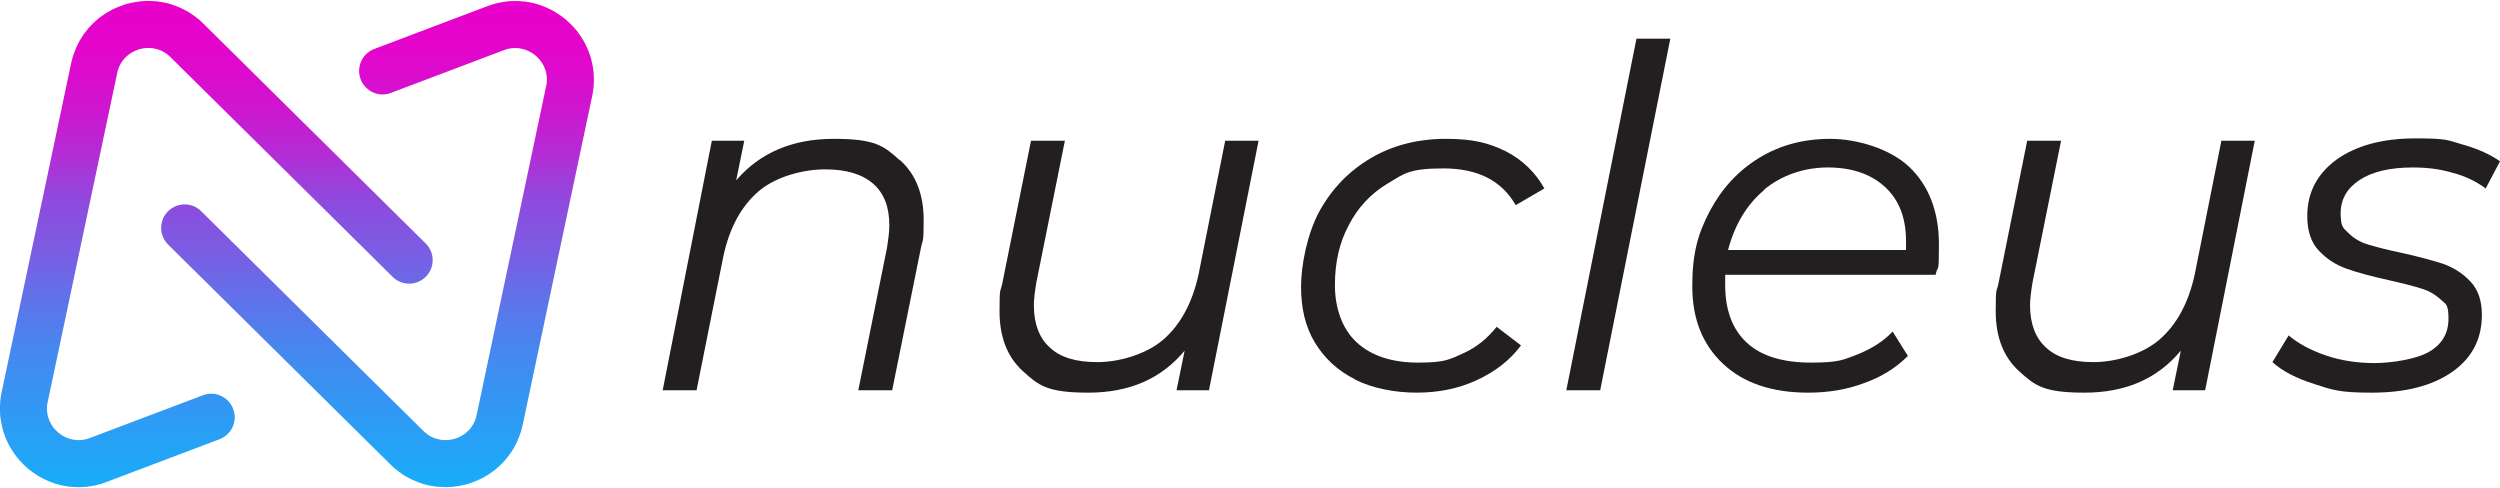
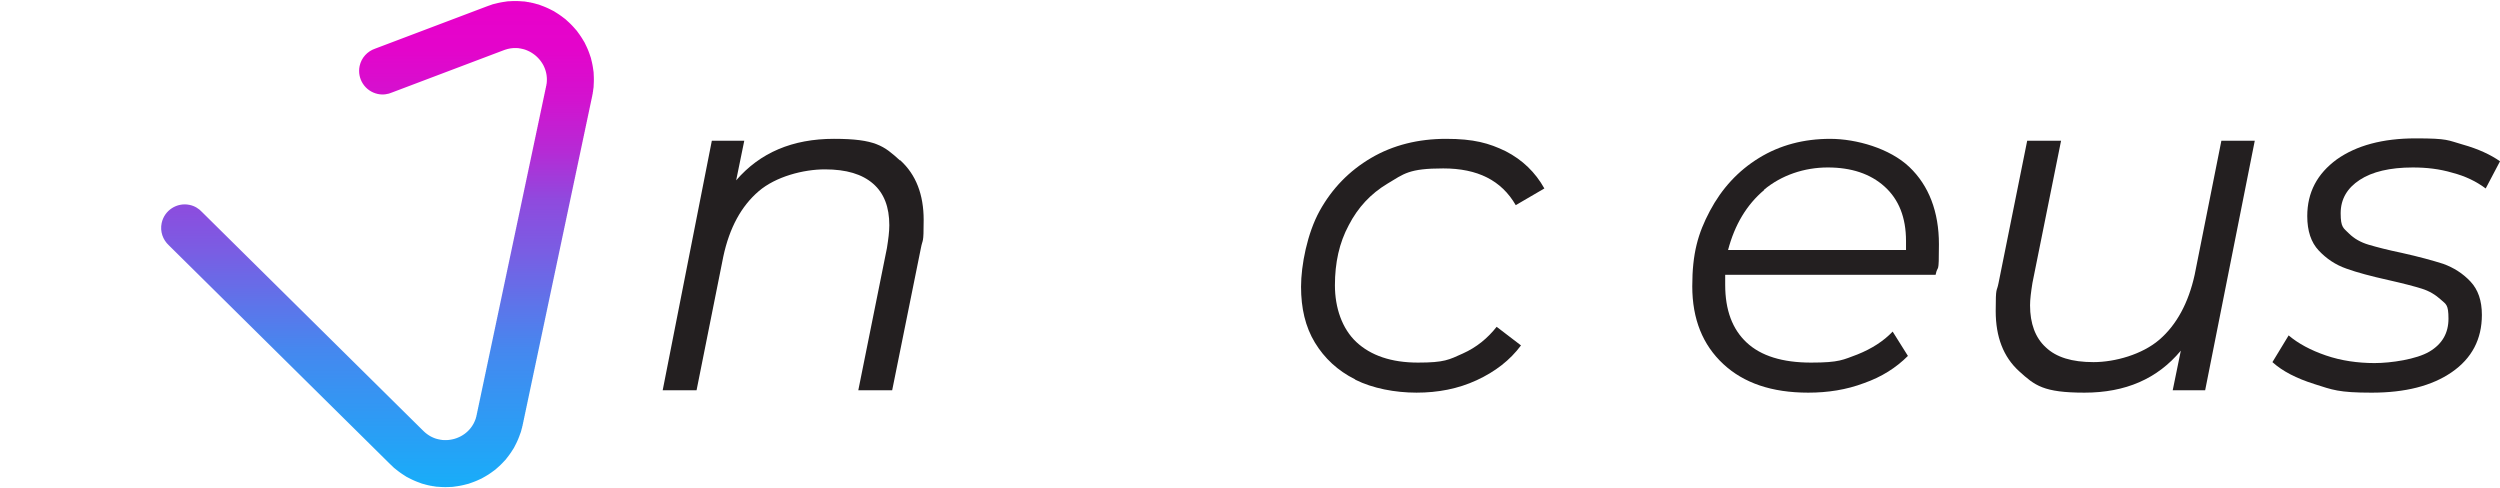
<svg xmlns="http://www.w3.org/2000/svg" xmlns:xlink="http://www.w3.org/1999/xlink" id="Layer_1" viewBox="0 0 524 102.3">
  <defs>
    <style>.cls-1{fill:url(#linear-gradient-2);}.cls-2{fill:#231f20;}.cls-3{fill:url(#linear-gradient);}</style>
    <linearGradient id="linear-gradient" x1="79.092" y1="105.022" x2="79.092" y2=".097" gradientUnits="userSpaceOnUse">
      <stop offset="0" stop-color="#00c2ff" />
      <stop offset="0" stop-color="#13b1fa" />
      <stop offset=".3" stop-color="#4588ef" />
      <stop offset=".5" stop-color="#7a5de3" />
      <stop offset=".6" stop-color="#8f4ade" />
      <stop offset=".7" stop-color="#b62ad5" />
      <stop offset=".8" stop-color="#d213cf" />
      <stop offset=".9" stop-color="#e305cb" />
      <stop offset="1" stop-color="#e900ca" />
    </linearGradient>
    <linearGradient id="linear-gradient-2" x1="45.385" y1="105.022" x2="45.385" y2=".097" xlink:href="#linear-gradient" />
  </defs>
  <path class="cls-2" d="M188.7,33.6c3.3,3,4.9,7.2,4.9,12.5s-.2,3.8-.6,6l-6,29.7h-7.1l6-29.8c.3-1.9.5-3.4.5-4.8,0-3.8-1.1-6.7-3.4-8.7-2.3-2-5.6-3-10.1-3s-10.3,1.5-13.9,4.6c-3.6,3.1-6.1,7.6-7.4,13.7l-5.6,28h-7.1l10.3-52.3h6.8l-1.7,8.3c5-5.8,11.8-8.7,20.5-8.7s10.5,1.5,13.8,4.5h.1Z" />
-   <path class="cls-2" d="M263.8,29.5l-10.4,52.3h-6.8l1.7-8.3c-4.9,5.9-11.6,8.8-20.2,8.8s-10.4-1.5-13.7-4.5-4.9-7.2-4.9-12.6.2-3.8.6-5.9l6-29.8h7.1l-6,29.8c-.3,1.9-.5,3.4-.5,4.7,0,3.8,1.1,6.8,3.3,8.8,2.2,2.1,5.5,3.1,10,3.1s10.2-1.6,13.8-4.7,6.1-7.7,7.4-13.6l5.6-28.1h7.1-.1Z" />
  <path class="cls-2" d="M284,79.5c-3.6-1.8-6.4-4.4-8.4-7.7-2-3.3-2.9-7.2-2.9-11.7s1.3-11.2,3.9-15.9c2.6-4.7,6.2-8.4,10.8-11.1,4.6-2.7,9.9-4,15.7-4s9,.9,12.5,2.6c3.5,1.8,6.2,4.4,8.1,7.8l-6,3.5c-3-5.2-8-7.7-15.2-7.7s-8.2,1.1-11.7,3.2c-3.5,2.1-6.2,5-8.1,8.7-2,3.7-2.9,7.9-2.9,12.6s1.5,9.1,4.5,11.9,7.3,4.3,12.9,4.3,6.5-.6,9.4-1.9,5.2-3.2,7.1-5.6l5.1,3.9c-2.3,3.1-5.4,5.5-9.3,7.3s-8.1,2.6-12.6,2.6-9.2-.9-12.8-2.7l-.1-.1Z" />
-   <path class="cls-2" d="M343,8.1h7.1l-14.7,73.7h-7.1s14.7-73.7,14.7-73.7Z" />
  <path class="cls-2" d="M361.6,57.6v2.1c0,5.3,1.5,9.3,4.5,12.1,3,2.8,7.5,4.2,13.5,4.2s6.7-.6,9.7-1.7c3-1.2,5.5-2.8,7.4-4.8l3.2,5.1c-2.5,2.5-5.5,4.4-9.2,5.7-3.7,1.4-7.6,2-11.7,2-7.6,0-13.5-2-17.8-6s-6.5-9.4-6.5-16.3,1.2-11.1,3.7-15.8c2.5-4.7,5.9-8.4,10.3-11.1,4.4-2.7,9.4-4,14.9-4s12.5,2,16.6,5.9,6.2,9.4,6.2,16.2-.2,4-.7,6.4h-44.1ZM369.8,39.8c-3.7,3.1-6.2,7.3-7.6,12.6h37.3v-1.9c0-4.9-1.5-8.7-4.5-11.4s-7-4-11.9-4-9.7,1.6-13.4,4.7h.1Z" />
  <path class="cls-2" d="M472.6,29.5l-10.4,52.3h-6.8l1.7-8.3c-4.9,5.9-11.6,8.8-20.2,8.8s-10.4-1.5-13.7-4.5c-3.3-3-4.9-7.2-4.9-12.6s.2-3.8.6-5.9l6-29.8h7.1l-6,29.8c-.3,1.9-.5,3.4-.5,4.7,0,3.8,1.1,6.8,3.3,8.8,2.2,2.1,5.5,3.1,10,3.1s10.2-1.6,13.8-4.7c3.6-3.1,6.1-7.7,7.4-13.6l5.6-28.1h7.1-.1Z" />
  <path class="cls-2" d="M485.1,80.5c-3.8-1.2-6.7-2.7-8.8-4.6l3.4-5.6c2,1.7,4.6,3.1,7.8,4.2,3.2,1.1,6.7,1.6,10.2,1.6s8.8-.8,11.5-2.4,4-3.9,4-6.9-.5-3-1.6-4-2.4-1.8-4-2.3-3.9-1.1-7-1.8c-3.6-.8-6.6-1.6-8.8-2.4-2.3-.8-4.2-2.1-5.8-3.8-1.6-1.7-2.4-4.1-2.4-7.2,0-5,2.1-8.9,6.2-11.9,4.1-2.9,9.6-4.4,16.5-4.4s6.7.4,9.9,1.3,5.8,2.1,7.8,3.5l-3,5.7c-2-1.5-4.3-2.6-7-3.3-2.7-.8-5.4-1.1-8.3-1.1-4.8,0-8.5.9-11.1,2.6-2.6,1.7-4,4-4,7s.6,3.1,1.7,4.2c1.1,1.1,2.5,1.9,4.2,2.4s4,1.1,6.9,1.7c3.6.8,6.5,1.6,8.7,2.3,2.2.8,4.1,2,5.7,3.7,1.6,1.7,2.4,4,2.4,7,0,5.1-2.1,9.1-6.3,12s-9.8,4.3-16.8,4.3-8.2-.6-12-1.8h-0Z" />
  <path class="cls-3" d="M124.473,16.68c.008-.175.003-.346-.007-.518.005-.173-.011-.342-.024-.512.005-.357-.029-.707-.099-1.048-.019-.169-.035-.338-.072-.503-.022-.168-.048-.333-.087-.497-.025-.167-.06-.328-.102-.49-.027-.165-.072-.323-.116-.483-.062-.342-.158-.675-.288-.992-.05-.158-.095-.316-.16-.468-.052-.156-.106-.31-.173-.46-.055-.155-.117-.304-.186-.453-.057-.153-.128-.298-.199-.444-.059-.152-.138-.292-.211-.436-.129-.318-.296-.617-.487-.901-.079-.141-.157-.281-.249-.414-.081-.14-.166-.274-.26-.406-.083-.138-.176-.267-.272-.397-.085-.136-.185-.26-.283-.388-.184-.287-.397-.554-.637-.798-.102-.123-.201-.248-.315-.36-.104-.121-.209-.239-.324-.35-.106-.12-.217-.231-.334-.341-.107-.118-.225-.223-.344-.33-.109-.116-.234-.215-.353-.321-.237-.245-.503-.462-.788-.656-.124-.1-.245-.2-.379-.287-.125-.098-.252-.191-.388-.277-.126-.096-.259-.181-.395-.265-.128-.094-.266-.172-.404-.254-.281-.2-.582-.375-.906-.515-.14-.075-.275-.155-.424-.217-.141-.073-.282-.145-.432-.205-.142-.071-.287-.135-.438-.192-.144-.069-.293-.124-.445-.18-.144-.067-.299-.113-.451-.166-.311-.138-.638-.248-.984-.321-.013-.003-.026-.002-.039-.004-.12-.035-.23-.087-.354-.113-.038-.008-.075-.005-.113-.012-.097-.027-.186-.07-.286-.091-.063-.013-.125-.01-.188-.02-.074-.019-.14-.053-.215-.069-.088-.019-.175-.015-.263-.029-.05-.012-.094-.035-.145-.046-.114-.024-.226-.021-.339-.037-.025-.006-.047-.018-.072-.023-.334-.071-.668-.106-.997-.108-.165-.015-.33-.039-.493-.038-.167-.013-.333-.027-.498-.022-.169-.01-.335-.014-.502-.006-.171-.008-.338-.001-.506.009-.173-.005-.34.013-.51.026-.357-.004-.707.033-1.049.103-.173.02-.345.038-.514.076-.175.023-.347.052-.517.093-.177.026-.348.066-.519.111-.178.03-.349.08-.522.129-.345.064-.679.164-.999.297-.175.055-.349.107-.516.18-.154.051-.306.101-.454.167-.133.046-.265.092-.394.149-.133.046-.265.092-.394.149-.133.046-.265.092-.394.149-.133.046-.265.092-.394.149-.133.046-.265.092-.394.149-.133.046-.265.092-.394.149-.133.046-.265.092-.394.149-.133.046-.265.092-.394.149-.133.046-.265.092-.394.149-.133.046-.265.092-.394.149-.134.046-.265.092-.394.149-.133.046-.265.092-.393.149-.133.046-.265.092-.394.149-.133.046-.265.092-.394.149-.133.046-.265.092-.394.149-.133.046-.265.092-.394.149-.133.046-.265.092-.394.149-.133.046-.265.092-.394.149-.133.046-.265.092-.394.149-.133.046-.265.092-.394.149-.133.046-.265.092-.394.149-.133.046-.265.092-.394.149-.133.046-.265.092-.394.149-.133.046-.265.092-.394.149-.133.046-.265.092-.394.149-.133.046-.265.092-.394.149-.133.046-.265.092-.394.149-.133.046-.265.092-.394.149-.133.046-.265.092-.394.149-.133.046-.265.092-.394.149-.133.046-.265.092-.394.149-.133.046-.265.092-.394.149-.133.046-.265.092-.394.149-.133.046-.265.092-.394.149-.133.046-.265.092-.394.149-.133.046-.265.092-.394.149-.133.046-.265.092-.394.149-.133.046-.265.092-.394.149-.133.046-.265.092-.394.149-.133.046-.265.092-.394.149-.133.046-.265.092-.394.149-.133.046-.265.092-.394.149-.133.046-.265.092-.394.149-.133.046-.265.092-.394.149-.133.046-.265.092-.394.149-.133.046-.265.092-.394.149-.133.046-.265.092-.394.149-.133.046-.265.092-.394.149-.133.046-.265.092-.394.149-.133.046-.265.092-.394.149-.133.046-.265.092-.394.149-.133.046-.265.092-.394.149-.133.046-.265.092-.394.149-.133.046-.265.092-.394.149-.133.046-.265.092-.394.149-.133.046-.265.092-.394.149-.133.046-.265.092-.394.149-.133.046-.265.092-.394.149-.133.046-.265.092-.394.149-1.586.548-2.861,1.873-3.233,3.634-.565,2.671,1.142,5.295,3.813,5.86,1.058.224,2.103.08,3.021-.328.133-.046.265-.092.394-.149.133-.046.265-.092.394-.149.133-.046.265-.092.394-.149.134-.046.265-.092.394-.149.133-.046.265-.092.393-.149.133-.046.265-.092.394-.149.133-.046.265-.092.394-.149.133-.046.265-.092.394-.149.133-.046.265-.092.394-.149.133-.046.265-.092.394-.149.133-.046.265-.092.394-.149.133-.046.265-.092.394-.149.133-.046.265-.092.394-.149.133-.046.265-.092.394-.149.133-.046.265-.092.394-.149.133-.046.265-.092.394-.149.133-.046.265-.092.394-.149.133-.046.265-.092.394-.149.133-.046.265-.092.394-.149.133-.046.265-.092.394-.149.133-.046.265-.092.394-.149.133-.046.265-.092.394-.149.133-.046.265-.092.394-.149.133-.046.265-.092.394-.149.133-.046.265-.092.394-.149.133-.046.265-.092.394-.149.133-.046.265-.092.394-.149.133-.046.265-.092.394-.149.133-.046.265-.092.394-.149.133-.046.265-.092.394-.149.133-.046.265-.092.394-.149.133-.046.265-.092.394-.149.133-.046.265-.092.394-.149.133-.046.265-.092.394-.149.133-.046.265-.092.394-.149.133-.046.265-.092.394-.149.133-.046.265-.092.394-.149.133-.046.265-.092.394-.149.133-.046.265-.092.394-.149.133-.046.265-.092.394-.149.133-.046.265-.092.394-.149.133-.046.265-.092.394-.149.133-.046.265-.092.394-.149.133-.046.265-.092.394-.149.133-.046.265-.092.394-.149.133-.046.265-.092.394-.149.133-.046.265-.092.394-.149.133-.046.265-.092.394-.149.133-.046.265-.092.394-.149.133-.046.265-.092.394-.149.133-.046.265-.092.394-.149.133-.046.265-.092.394-.149.133-.046.265-.092.394-.149.133-.046.265-.092.394-.149.133-.046.265-.092.394-.149.133-.046.265-.092.394-.149.133-.046.265-.092.394-.149.133-.046.265-.092.394-.149.133-.046.265-.092.394-.149.126-.043.251-.085.373-.138.103-.034.213-.052.313-.093.089-.018.172-.054.26-.077.119-.02.233-.049.35-.077.118-.018.235-.034.351-.06.108-.014.218-.014.324-.036.063-.001.123-.014.186-.017.117.003.23-.006.345-.01.116.005.23.009.345.006.115.007.229.022.342.021.033.002.067.009.1.011.025.006.046.017.071.023.088.019.175.015.263.029.05.012.094.035.145.046.063.013.125.01.187.02.074.019.14.053.216.069.038.008.075.005.113.012.097.027.186.07.286.091.002 0.0.003 0.0.005.001.036.014.075.022.111.036.101.047.208.082.313.122.101.049.203.094.308.136.101.05.197.105.302.149.037.019.07.042.108.06.086.061.184.106.274.162.09.066.184.124.279.184.089.068.178.134.272.196.087.068.167.142.259.205.03.028.064.053.094.08.076.081.162.151.244.227.075.083.154.16.234.237.074.084.145.168.224.247.066.077.119.163.189.235.03.043.067.081.098.123.059.095.126.182.191.273.057.096.115.189.179.28.056.096.105.196.167.288.018.039.041.076.06.115.041.105.094.202.142.303.039.105.082.207.128.309.037.106.07.212.114.315.017.05.027.103.045.152.02.105.058.203.085.306.019.113.045.222.072.333.017.114.032.226.056.338.013.101.011.206.03.306.001.065.014.128.018.193-.004.119.004.236.009.354-.006.12-.011.238-.008.357-.007.115-.027.23-.026.344-.012.066-.012.131-.021.197-.008.033-.024.063-.031.096-.019.092-.016.182-.03.274-.016.062-.044.117-.058.181-.015.071-.011.14-.023.21-.018.069-.049.131-.064.201s-.011.14-.023.21c-.018.069-.049.131-.064.201s-.011.14-.023.21c-.018.069-.049.131-.064.201s-.011.14-.023.211c-.018.069-.049.131-.064.201-.015.071-.011.14-.023.21-.018.069-.049.131-.064.201s-.011.14-.023.21c-.018.069-.049.131-.064.201-.015.07-.011.14-.023.21-.018.069-.05.131-.064.202-.015.071-.011.14-.023.21-.018.069-.049.131-.064.201s-.011.14-.023.21c-.018.069-.049.131-.064.201s-.011.14-.023.21c-.018.069-.049.131-.064.201s-.011.14-.023.211c-.018.069-.049.131-.064.201-.015.071-.011.14-.023.21-.018.069-.049.131-.064.201s-.011.14-.023.21c-.018.069-.049.131-.064.201s-.011.14-.023.21c-.018.069-.049.131-.064.201s-.011.14-.023.21c-.018.069-.049.131-.064.201-.015.07-.011.14-.023.21-.018.069-.05.131-.064.202-.015.071-.011.14-.023.21-.018.069-.049.131-.064.201s-.011.14-.023.211c-.018.069-.049.131-.064.201-.015.071-.011.14-.023.21-.018.069-.049.131-.064.201s-.011.14-.023.21c-.018.069-.049.131-.064.201s-.011.14-.023.21c-.018.069-.049.131-.064.201s-.011.14-.023.21c-.018.069-.049.131-.064.201s-.011.14-.023.21c-.018.069-.049.131-.064.201-.015.07-.011.14-.023.21-.018.069-.05.131-.064.202-.015.071-.011.14-.023.211-.018.069-.049.131-.064.201-.015.071-.011.14-.023.21-.018.069-.049.131-.064.201s-.011.14-.023.21c-.018.069-.049.131-.064.201s-.011.14-.023.21c-.018.069-.049.131-.064.201s-.011.14-.023.21c-.018.069-.049.131-.064.201s-.011.14-.023.21c-.018.069-.049.131-.064.201s-.011.14-.023.21c-.018.069-.049.131-.064.201-.015.07-.011.14-.023.21-.018.069-.05.131-.064.202-.015.071-.011.14-.023.21-.018.069-.049.131-.064.201s-.011.14-.023.21c-.018.069-.049.131-.064.201s-.011.14-.023.21c-.018.069-.049.131-.064.201s-.011.14-.023.21c-.018.069-.049.131-.064.201s-.011.14-.023.21c-.018.069-.049.131-.064.201s-.011.14-.023.21c-.018.069-.049.131-.064.201s-.011.14-.023.211c-.018.069-.049.131-.064.201-.015.07-.011.14-.023.21-.018.069-.05.131-.064.202-.015.071-.011.14-.023.21-.018.069-.049.131-.064.201s-.011.14-.023.21c-.018.069-.049.131-.064.201s-.011.14-.023.21c-.018.069-.049.131-.064.201s-.011.14-.023.21c-.018.069-.049.131-.064.201s-.011.14-.023.21c-.018.069-.049.131-.064.201s-.011.14-.023.211c-.018.069-.049.131-.064.201-.015.071-.011.14-.023.21-.018.069-.049.131-.064.201-.015.07-.011.14-.023.21-.018.069-.05.131-.064.202-.015.071-.011.14-.023.21-.018.069-.049.131-.064.201s-.011.14-.023.21c-.018.069-.049.131-.064.201s-.011.14-.023.21c-.018.069-.049.131-.064.201s-.011.14-.023.21c-.018.069-.049.131-.064.201s-.011.14-.023.211c-.018.069-.049.131-.064.201-.015.071-.011.14-.023.21-.018.069-.049.131-.064.201s-.011.14-.023.21c-.018.069-.049.131-.064.201-.015.07-.011.14-.023.21-.018.069-.05.131-.064.202-.015.071-.011.14-.023.21-.018.069-.049.131-.064.201s-.011.14-.023.21c-.018.069-.049.131-.064.201s-.011.14-.023.21c-.018.069-.049.131-.064.201s-.011.14-.023.211c-.018.069-.049.131-.064.201-.015.071-.011.14-.023.21-.018.069-.049.131-.064.201s-.011.14-.023.21c-.018.069-.049.131-.064.201s-.011.14-.023.21c-.018.069-.049.131-.064.201-.015.07-.011.14-.023.21-.018.069-.05.131-.064.202-.015.071-.011.14-.023.21-.018.069-.049.131-.064.201s-.011.14-.023.21c-.018.069-.049.131-.064.201s-.011.14-.023.211c-.018.069-.049.131-.064.201-.015.071-.011.14-.023.21-.018.069-.049.131-.064.201s-.011.14-.023.21c-.018.069-.049.131-.064.201s-.011.14-.023.21c-.018.069-.049.131-.064.201s-.011.14-.023.21c-.018.069-.049.131-.064.201-.015.07-.011.14-.023.21-.018.069-.05.131-.064.202-.015.071-.011.14-.023.21-.018.069-.049.131-.064.201s-.011.14-.023.211c-.018.069-.049.131-.064.201-.015.071-.011.14-.023.21-.018.069-.049.131-.064.201s-.011.14-.023.21c-.018.069-.049.131-.064.201s-.011.14-.023.21c-.018.069-.049.131-.064.201s-.011.14-.023.21c-.018.069-.049.131-.064.201s-.011.14-.023.21c-.018.069-.049.131-.064.201-.015.07-.011.14-.023.21-.018.069-.05.131-.064.202-.015.071-.011.14-.023.211-.018.069-.049.131-.064.201-.015.071-.011.14-.023.21-.018.069-.049.131-.064.201s-.011.14-.023.21c-.018.069-.049.131-.064.201s-.011.14-.023.21c-.018.069-.049.131-.064.201s-.011.14-.023.21c-.018.069-.049.131-.064.201s-.011.14-.023.21c-.018.069-.049.131-.064.201s-.011.14-.023.21c-.018.069-.049.131-.064.201-.015.07-.011.14-.023.21-.018.069-.05.131-.064.202-.015.071-.011.14-.023.21-.018.069-.049.131-.064.201s-.011.14-.023.21c-.018.069-.049.131-.064.201s-.011.14-.023.21c-.018.069-.049.131-.064.201s-.011.14-.023.21c-.018.069-.049.131-.064.201s-.011.14-.023.21c-.018.069-.049.131-.064.201s-.011.14-.023.21c-.018.069-.049.131-.064.201s-.011.14-.023.211c-.018.069-.049.131-.064.201-.015.07-.011.14-.023.21-.018.069-.05.131-.064.202-.015.071-.011.14-.023.21-.018.069-.049.131-.064.201s-.011.14-.023.21c-.018.069-.049.131-.064.201s-.011.14-.023.21c-.018.069-.049.131-.064.201s-.011.14-.023.21c-.018.069-.049.131-.064.201s-.011.14-.023.21c-.018.069-.049.131-.064.201s-.011.14-.023.211c-.018.069-.049.131-.064.201-.015.071-.011.14-.023.21-.018.069-.049.131-.064.201-.015.07-.011.14-.023.21-.018.069-.05.131-.064.202-.015.071-.011.14-.023.21-.018.069-.049.131-.064.201s-.011.14-.023.21c-.018.069-.049.131-.064.201s-.011.14-.023.21c-.018.069-.049.131-.064.201s-.011.14-.023.21c-.018.069-.049.131-.064.201s-.011.14-.023.211c-.018.069-.049.131-.064.201-.015.071-.011.14-.023.21-.018.069-.049.131-.064.201s-.011.14-.023.21c-.018.069-.049.131-.064.201s-.011.14-.023.21c-.018.069-.049.131-.064.201-.015.07-.011.14-.023.21-.018.069-.05.131-.064.202-.015.071-.011.14-.023.21-.018.069-.049.131-.064.201s-.011.14-.023.21c-.018.069-.049.131-.064.201s-.011.14-.023.211c-.018.069-.049.131-.064.201-.015.071-.011.14-.023.21-.018.069-.049.131-.064.201s-.011.14-.023.21c-.018.069-.049.131-.064.201s-.011.14-.023.21c-.018.069-.049.131-.064.201s-.011.14-.023.21c-.018.069-.049.131-.064.201-.015.07-.011.14-.023.21-.018.069-.05.131-.064.202-.015.071-.011.14-.023.21-.018.069-.049.131-.064.201s-.011.14-.023.211c-.018.069-.049.131-.064.201-.015.071-.011.14-.023.21-.018.069-.049.131-.064.201s-.011.14-.023.21c-.018.069-.049.131-.064.201s-.011.14-.023.21c-.018.069-.049.131-.064.201s-.011.14-.023.21c-.018.069-.049.131-.064.201s-.011.14-.023.21c-.018.069-.049.131-.064.201-.015.07-.011.14-.023.21-.018.069-.05.131-.064.202-.015.071-.011.14-.023.211-.018.069-.049.131-.064.201-.015.071-.011.14-.023.21-.018.069-.049.131-.064.201s-.011.14-.023.21c-.018.069-.049.131-.064.201s-.011.14-.023.21c-.018.069-.049.131-.064.201s-.011.14-.023.21c-.018.069-.049.131-.064.201s-.011.14-.023.21c-.018.069-.049.131-.064.201s-.011.14-.023.21c-.018.069-.049.131-.064.201-.015.07-.011.14-.023.21-.018.069-.05.131-.064.202-.015.071-.011.14-.023.21-.018.069-.049.131-.064.201s-.011.14-.023.21c-.018.069-.049.131-.064.201s-.011.14-.023.21c-.018.069-.049.131-.064.201s-.011.14-.023.21c-.018.069-.049.131-.064.201s-.011.14-.023.21c-.018.069-.049.131-.064.201s-.011.14-.023.21c-.018.069-.049.131-.064.201s-.011.14-.023.211c-.018.069-.049.131-.064.201-.015.07-.011.14-.023.21-.018.069-.05.131-.064.202-.015.071-.011.14-.023.21-.018.069-.049.131-.064.201s-.011.14-.023.21c-.018.069-.049.131-.064.201s-.011.14-.023.21c-.018.069-.049.131-.064.201s-.011.14-.023.21c-.018.069-.049.131-.064.201s-.011.14-.023.21c-.018.069-.049.131-.064.201s-.011.14-.023.211c-.018.069-.049.131-.064.201-.015.071-.011.14-.023.21-.018.069-.049.131-.064.201-.015.07-.011.14-.023.21-.018.069-.05.131-.064.202-.015.071-.011.14-.023.21-.018.069-.049.131-.064.201s-.011.14-.023.21c-.018.069-.049.131-.064.201s-.011.14-.023.21c-.018.069-.049.131-.064.201s-.011.14-.023.21c-.018.069-.049.131-.064.201s-.011.14-.023.211c-.018.069-.049.131-.064.201-.015.071-.011.14-.023.21-.018.069-.049.131-.064.201s-.011.14-.023.21c-.018.069-.049.131-.064.201-.015.07-.011.14-.023.21-.018.069-.05.131-.064.202-.015.071-.011.14-.023.21-.018.069-.049.131-.064.201s-.011.14-.023.21c-.018.069-.049.131-.064.201s-.011.14-.023.21c-.018.069-.049.131-.064.201s-.011.14-.023.211c-.018.069-.049.131-.064.201-.015.071-.011.14-.023.21-.018.069-.049.131-.064.201s-.011.14-.023.21c-.018.069-.049.131-.064.201-.015.071-.011.142-.023.213-.019.073-.052.138-.068.212-.011.054-.008.106-.017.16-.027.098-.071.187-.092.288-.004.02-.002.04-.006.06-.024.059-.037.124-.059.184-.05.108-.086.223-.128.336-.051.107-.098.214-.142.326-.053.106-.111.207-.156.317-.026.049-.057.094-.081.145-.064.09-.114.19-.173.285-.068.092-.13.186-.192.283-.07.09-.141.177-.204.273-.035.044-.076.083-.109.128-.073.07-.132.155-.201.23-.083.076-.158.157-.236.239-.084.074-.167.147-.246.227-.079.068-.166.125-.24.198-.042.029-.078.064-.119.095-.095.059-.181.127-.272.192-.096.057-.188.116-.28.18-.096.056-.195.106-.288.168-.039.022-.08.039-.119.062-.101.04-.194.095-.292.141-.105.039-.205.084-.306.131-.105.038-.21.073-.312.118-.099.034-.203.056-.3.096-.045.01-.088.028-.132.039-.111.019-.217.052-.326.078-.111.018-.22.04-.329.065-.111.016-.222.028-.331.051-.045.006-.091.005-.136.013-.103-.001-.202.021-.305.027-.113-.003-.224.005-.336.009-.113-.005-.225-.008-.337-.005-.112-.006-.224-.021-.336-.02-.031-.002-.063-.009-.094-.01-.017-.004-.032-.012-.049-.016-.092-.019-.183-.016-.275-.03-.045-.011-.085-.032-.131-.042-.068-.014-.134-.01-.202-.022-.07-.018-.132-.05-.203-.065-.043-.009-.084-.006-.127-.014-.094-.026-.179-.067-.275-.088-.009-.002-.017-.001-.026-.003-.039-.015-.08-.024-.119-.038-.104-.048-.213-.083-.321-.124-.104-.05-.208-.096-.315-.139-.104-.052-.202-.11-.31-.155-.048-.025-.092-.055-.141-.079-.095-.069-.2-.124-.3-.186-.095-.071-.193-.137-.293-.202-.095-.074-.185-.15-.286-.218-.064-.052-.121-.111-.188-.16-.081-.086-.175-.158-.262-.238-.093-.103-.194-.196-.296-.29-.094-.104-.196-.199-.3-.296-.094-.104-.196-.199-.3-.295-.095-.104-.196-.2-.3-.296-.094-.104-.196-.199-.3-.296-.094-.104-.196-.199-.3-.296-.094-.104-.196-.199-.3-.296-.094-.104-.196-.199-.3-.296-.094-.104-.196-.199-.3-.296-.094-.104-.196-.199-.3-.296-.094-.104-.196-.199-.3-.296-.094-.104-.196-.199-.3-.296-.094-.104-.196-.199-.3-.296-.094-.104-.196-.199-.3-.296-.094-.104-.196-.199-.3-.296-.094-.104-.196-.199-.3-.296-.094-.104-.196-.199-.3-.296-.094-.104-.196-.199-.3-.296-.094-.104-.196-.199-.3-.296-.094-.104-.196-.199-.3-.296-.094-.104-.196-.199-.3-.296-.094-.104-.196-.199-.3-.296-.094-.104-.196-.199-.3-.296-.094-.104-.196-.199-.3-.296-.094-.104-.196-.199-.3-.296-.094-.104-.196-.199-.3-.296-.094-.104-.197-.199-.3-.296-.094-.104-.196-.199-.3-.296-.094-.104-.196-.199-.3-.296-.094-.104-.196-.199-.3-.296-.094-.104-.196-.199-.3-.296-.094-.104-.196-.199-.3-.296-.094-.104-.196-.199-.3-.296-.094-.104-.196-.199-.3-.296-.094-.104-.196-.199-.3-.296-.094-.104-.196-.199-.3-.295-.094-.104-.197-.199-.3-.296-.094-.104-.196-.199-.3-.296-.094-.104-.196-.199-.3-.296-.094-.104-.196-.199-.3-.296-.094-.104-.196-.199-.3-.296-.094-.104-.196-.199-.3-.296-.094-.104-.196-.199-.3-.296-.094-.104-.196-.199-.3-.296-.094-.104-.196-.199-.3-.296-.094-.104-.196-.199-.299-.295-.094-.104-.197-.199-.3-.296-.094-.104-.196-.199-.3-.296-.094-.104-.196-.199-.3-.296-.094-.104-.196-.199-.3-.296-.094-.104-.196-.199-.3-.296-.094-.104-.196-.199-.3-.296-.094-.104-.196-.199-.3-.296-.094-.104-.196-.199-.3-.296-.094-.104-.196-.199-.3-.296-.094-.104-.196-.199-.3-.296-.094-.104-.196-.199-.3-.296-.094-.104-.196-.199-.3-.296-.094-.104-.196-.199-.3-.296-.094-.104-.196-.199-.3-.296-.094-.104-.196-.199-.3-.296-.094-.104-.196-.199-.3-.296-.094-.104-.196-.199-.3-.296-.094-.104-.196-.199-.3-.296-.094-.104-.196-.199-.3-.296-.094-.104-.196-.199-.3-.296-.094-.104-.196-.199-.3-.296-.094-.104-.196-.199-.3-.296-.094-.104-.196-.199-.3-.296-.094-.104-.196-.199-.3-.296-.094-.104-.197-.199-.3-.296-.094-.104-.196-.199-.3-.296-.094-.104-.196-.199-.3-.296-.094-.104-.196-.199-.3-.296-.094-.104-.196-.199-.3-.296-.094-.104-.196-.199-.3-.296-.094-.104-.196-.199-.3-.296-.094-.104-.196-.199-.3-.296-.094-.104-.196-.199-.3-.296-.094-.104-.196-.199-.3-.296-.094-.104-.196-.199-.3-.296-.094-.104-.196-.199-.3-.296-.094-.104-.196-.199-.3-.296-.094-.104-.196-.199-.3-.296-.094-.104-.196-.199-.3-.296-.094-.104-.196-.199-.3-.296-.094-.104-.196-.199-.3-.296-.094-.104-.196-.199-.299-.295-.095-.104-.196-.2-.3-.296-.094-.104-.196-.199-.3-.296-.094-.104-.196-.199-.3-.296-.094-.104-.196-.199-.3-.296-.094-.104-.196-.199-.3-.296-.094-.104-.196-.199-.3-.296-.094-.104-.196-.199-.3-.296-.094-.104-.196-.199-.3-.296-.094-.104-.196-.199-.3-.296-.094-.104-.196-.199-.3-.296-.094-.104-.196-.199-.3-.296-.094-.104-.196-.199-.3-.296-.094-.104-.196-.199-.3-.296-.094-.104-.196-.199-.3-.296-.094-.104-.196-.199-.3-.296-.094-.104-.196-.199-.3-.296-.094-.104-.196-.199-.3-.296-.094-.104-.196-.199-.3-.296-.094-.104-.196-.199-.3-.296-.094-.104-.196-.199-.3-.296-.094-.104-.196-.199-.3-.296-.094-.104-.196-.199-.3-.296-.094-.104-.196-.199-.3-.296-.094-.104-.196-.199-.3-.296-.094-.104-.196-.199-.3-.296-.094-.104-.196-.199-.3-.296-.094-.104-.196-.199-.3-.296-.094-.104-.197-.199-.3-.296-.094-.104-.196-.199-.3-.296-.094-.104-.196-.199-.3-.296-.094-.104-.196-.199-.3-.296-.094-.104-.196-.199-.3-.295-.094-.104-.197-.199-.3-.296-.094-.104-.196-.199-.3-.296-.094-.104-.196-.199-.3-.296-.094-.104-.196-.199-.3-.296-.094-.104-.196-.199-.3-.296-.094-.104-.196-.199-.3-.296-.094-.104-.196-.199-.3-.296-.094-.104-.196-.199-.3-.296-.094-.104-.196-.199-.3-.296-.094-.104-.196-.199-.3-.296-.094-.104-.196-.199-.299-.295-.094-.104-.197-.199-.3-.296-.094-.104-.196-.199-.3-.296-.094-.104-.196-.199-.3-.296-.094-.104-.196-.199-.3-.296-.094-.104-.196-.199-.3-.296-.094-.104-.196-.199-.3-.296-.094-.104-.196-.199-.3-.296-.094-.104-.196-.199-.3-.296-.094-.104-.196-.199-.3-.296-.094-.104-.196-.199-.3-.296-.094-.104-.196-.199-.3-.296-.094-.104-.196-.199-.3-.296-.094-.104-.196-.199-.3-.296-.094-.104-.196-.199-.3-.296-.094-.104-.196-.199-.3-.296-.094-.104-.196-.199-.3-.296-.094-.104-.196-.199-.3-.296-.094-.104-.196-.199-.3-.296-.094-.104-.196-.199-.3-.296-.094-.104-.196-.199-.3-.296-.094-.104-.196-.199-.3-.296-.094-.104-.196-.199-.3-.296-.094-.104-.196-.199-.3-.296-.094-.104-.196-.199-.3-.296-.674-.745-1.571-1.299-2.629-1.523-2.671-.565-5.295,1.142-5.86,3.813-.373,1.761.256,3.489,1.484,4.633.094.104.196.199.3.296.094.104.196.199.3.296.094.104.196.199.3.296.094.104.196.199.3.296.094.104.196.199.3.296.094.104.196.199.3.296.094.104.196.199.3.296.094.104.196.199.3.296.094.104.196.199.3.296.094.104.196.199.3.296.094.104.196.199.3.296.094.104.196.199.3.296.094.104.196.199.3.296.094.104.196.199.3.296.094.104.196.199.3.296.094.104.196.199.3.295.094.104.197.199.3.296.094.104.196.199.3.296.094.104.196.199.3.296.094.104.196.199.3.296.094.104.196.199.3.296.094.104.196.199.3.296.094.104.196.199.3.296.094.104.196.199.3.296.094.104.196.199.3.296.094.104.196.199.3.296.094.104.196.199.3.296.094.104.196.199.3.296.094.104.196.199.3.296.094.104.196.199.3.296.094.104.196.199.3.296.094.104.196.199.3.296.094.104.196.199.3.296.094.104.196.199.3.296.094.104.196.199.3.296.094.104.196.199.3.296.094.104.196.199.3.296.094.104.196.199.3.296.094.104.196.199.299.295.094.104.197.199.3.296.094.104.196.199.3.296.094.104.196.199.3.296.094.104.196.199.3.296.094.104.196.199.3.296.094.104.196.199.3.296.094.104.196.199.3.296.094.104.196.199.3.296.094.104.196.199.3.296.094.104.196.199.3.296.094.104.196.199.3.296.094.104.196.199.3.296.094.104.196.199.3.296.094.104.196.199.3.296.094.104.196.199.3.296.094.104.196.199.3.296.094.104.196.199.3.296.094.104.196.199.3.296.094.104.196.199.3.296.094.104.196.199.3.296.094.104.196.199.3.296.094.104.196.199.3.296.094.104.196.199.3.296.094.104.196.199.3.296.094.104.196.199.3.296.094.104.196.199.3.296.094.104.196.199.3.296.094.104.196.199.3.296.094.104.196.199.3.296.094.104.196.199.3.296.094.104.196.199.3.296.094.104.196.199.3.296.094.104.196.199.3.296.094.104.196.199.3.296.094.104.196.199.3.296.094.104.196.199.3.296.094.104.196.199.3.296.094.104.196.199.3.296.094.104.196.199.3.296.094.104.196.199.3.296.094.104.196.199.3.296.094.104.196.199.3.296.094.104.196.199.3.296.094.104.196.199.299.295.094.104.197.199.3.296.094.104.196.199.3.296.094.104.196.199.3.296.094.104.196.199.3.296.094.104.196.199.3.296.094.104.196.199.3.296.094.104.196.199.3.296.094.104.196.199.3.296.094.104.196.199.3.296.094.104.196.199.3.296.094.104.196.199.3.296.094.104.196.199.3.296.094.104.197.2.3.296.094.104.196.199.3.296.094.104.196.199.3.296.094.104.196.199.3.296.094.104.196.199.3.295.094.104.197.199.3.296.094.104.196.199.3.296.094.104.196.199.3.296.094.104.196.199.3.296.094.104.196.199.3.296.094.104.196.199.3.296.094.104.196.199.3.296.094.104.196.199.3.296.094.104.196.199.3.296.094.104.196.199.3.296.094.104.196.199.3.296.094.104.196.199.3.296.094.104.196.199.3.296.094.104.196.199.3.296.094.104.196.199.3.296.094.104.196.199.3.296.094.104.196.199.3.296.094.104.196.199.3.296.094.104.196.199.3.296.094.104.196.199.3.296.094.104.196.199.3.296.094.104.196.199.3.296.094.104.196.199.3.296.094.104.196.199.3.296.094.104.196.199.3.296.094.104.196.199.3.296.094.104.196.199.299.295.094.104.197.199.3.296.094.104.196.199.3.296.094.104.196.199.3.296.094.104.196.199.3.296.094.104.196.199.3.296.094.104.196.199.3.296.094.104.196.199.3.296.094.104.196.199.3.296.094.104.196.199.3.296.094.104.196.199.3.296.094.104.196.199.3.296.094.104.196.199.3.296.094.104.196.199.3.296.094.104.196.199.3.296.094.104.196.199.3.296.094.104.196.199.3.296.094.104.196.199.3.296.094.104.196.199.3.296.094.104.196.199.3.296.094.104.196.199.3.296.094.104.196.199.3.296.094.104.196.199.3.296.094.104.196.199.3.296.094.104.196.199.3.296.094.104.196.199.3.296.094.104.196.199.3.296.094.104.196.199.3.296.102.112.213.214.325.317.12.133.254.25.389.37.238.253.498.486.787.686.138.116.272.234.423.335.138.112.278.22.429.317.139.108.282.206.433.3.139.104.287.193.438.283.283.204.585.386.913.529.15.082.295.169.455.235.15.078.298.156.458.219.15.075.302.143.461.203.149.072.306.13.464.187.149.069.308.116.466.17.308.136.634.245.977.317.017.004.034.002.051.006.118.034.227.085.349.111.043.009.084.006.127.014.094.026.179.067.275.088.068.014.134.01.201.022.07.018.132.05.203.065.092.019.183.016.275.03.045.011.085.032.131.042.116.025.231.022.347.038.021.005.039.015.06.019.338.071.674.106,1.006.107.161.014.321.037.48.035.161.012.321.025.48.021.161.009.32.013.479.006.161.007.319.001.477-.008.161.005.318-.011.476-.022.353.005.7-.027,1.037-.095.159-.018.318-.031.473-.064.159-.021.316-.042.47-.078.158-.023.313-.054.467-.092.158-.025.31-.065.464-.105.158-.028.307-.076.461-.118.339-.065.667-.167.982-.298.152-.049.304-.095.45-.159.151-.052.3-.106.445-.172.151-.054.296-.117.441-.185.15-.056.292-.128.435-.198.318-.125.624-.277.91-.463.141-.076.284-.146.417-.236.14-.079.279-.157.411-.249.14-.081.274-.167.405-.262.139-.083.268-.177.398-.274.138-.086.262-.188.391-.287.287-.185.553-.401.797-.642.125-.104.25-.206.365-.322.124-.107.243-.215.356-.334.123-.109.236-.226.347-.347.121-.111.228-.236.338-.359.25-.236.476-.497.673-.784.105-.128.213-.252.305-.391.104-.131.204-.262.295-.403.102-.133.195-.271.284-.415.101-.135.186-.281.273-.427.203-.283.382-.585.524-.913.081-.15.167-.295.233-.454.08-.152.157-.304.221-.467.078-.155.146-.313.208-.478.076-.157.135-.323.194-.49.073-.16.124-.332.181-.502.134-.305.239-.627.311-.966.005-.024.003-.048.008-.073.036-.123.09-.237.117-.365.011-.054.008-.106.017-.16.027-.098.071-.187.092-.288.015-.071.011-.142.023-.213.019-.073.052-.138.068-.212.015-.071.011-.14.023-.21.018-.069.049-.131.064-.201s.011-.14.023-.21c.018-.069.049-.131.064-.201s.011-.14.023-.211c.018-.069.049-.131.064-.201.015-.071.011-.14.023-.21.018-.069.049-.131.064-.201s.011-.14.023-.21c.018-.069.049-.131.064-.201s.011-.14.023-.21c.018-.069.049-.131.064-.201.015-.07.011-.14.023-.21.018-.069.05-.131.064-.202.015-.071.011-.14.023-.21.018-.069.049-.131.064-.201s.011-.14.023-.21c.018-.069.049-.131.064-.201s.011-.14.023-.211c.018-.069.049-.131.064-.201.015-.071.011-.14.023-.21.018-.069.049-.131.064-.201s.011-.14.023-.21c.018-.069.049-.131.064-.201s.011-.14.023-.21c.018-.069.049-.131.064-.201s.011-.14.023-.21c.018-.069.049-.131.064-.201.015-.07.011-.14.023-.21.018-.069.05-.131.064-.202.015-.071.011-.14.023-.21.018-.069.049-.131.064-.201s.011-.14.023-.211c.018-.069.049-.131.064-.201.015-.071.011-.14.023-.21.018-.069.049-.131.064-.201s.011-.14.023-.21c.018-.069.049-.131.064-.201s.011-.14.023-.21c.018-.069.049-.131.064-.201s.011-.14.023-.21c.018-.069.049-.131.064-.201s.011-.14.023-.21c.018-.069.049-.131.064-.201.015-.07.011-.14.023-.21.018-.069.05-.131.064-.202.015-.071.011-.14.023-.211.018-.069.049-.131.064-.201.015-.071.011-.14.023-.21.018-.069.049-.131.064-.201s.011-.14.023-.21c.018-.069.049-.131.064-.201s.011-.14.023-.21c.018-.069.049-.131.064-.201s.011-.14.023-.21c.018-.069.049-.131.064-.201s.011-.14.023-.21c.018-.069.049-.131.064-.201s.011-.14.023-.21c.018-.069.049-.131.064-.201.015-.07.011-.14.023-.21.018-.069.05-.131.064-.202.015-.071.011-.14.023-.21.018-.069.049-.131.064-.201s.011-.14.023-.21c.018-.069.049-.131.064-.201s.011-.14.023-.21c.018-.069.049-.131.064-.201s.011-.14.023-.21c.018-.069.049-.131.064-.201s.011-.14.023-.21c.018-.069.049-.131.064-.201s.011-.14.023-.21c.018-.069.049-.131.064-.201s.011-.14.023-.211c.018-.069.049-.131.064-.201.015-.07.011-.14.023-.21.018-.069.05-.131.064-.202.015-.071.011-.14.023-.21.018-.069.049-.131.064-.201s.011-.14.023-.21c.018-.069.049-.131.064-.201s.011-.14.023-.21c.018-.069.049-.131.064-.201s.011-.14.023-.21c.018-.069.049-.131.064-.201s.011-.14.023-.21c.018-.069.049-.131.064-.201s.011-.14.023-.211c.018-.069.049-.131.064-.201.015-.071.011-.14.023-.21.018-.069.049-.131.064-.201s.011-.14.023-.21c.018-.069.049-.131.064-.201.015-.07.011-.14.023-.21.018-.069.05-.131.064-.202.015-.071.011-.14.023-.21.018-.069.049-.131.064-.201s.011-.14.023-.21c.018-.069.049-.131.064-.201s.011-.14.023-.21c.018-.069.049-.131.064-.201s.011-.14.023-.211c.018-.069.049-.131.064-.201.015-.071.011-.14.023-.21.018-.069.049-.131.064-.201s.011-.14.023-.21c.018-.069.049-.131.064-.201s.011-.14.023-.21c.018-.069.049-.131.064-.201.015-.07.011-.14.023-.21.018-.069.05-.131.064-.202.015-.071.011-.14.023-.21.018-.069.049-.131.064-.201s.011-.14.023-.21c.018-.069.049-.131.064-.201s.011-.14.023-.211c.018-.069.049-.131.064-.201.015-.071.011-.14.023-.21.018-.069.049-.131.064-.201s.011-.14.023-.21c.018-.069.049-.131.064-.201s.011-.14.023-.21c.018-.069.049-.131.064-.201s.011-.14.023-.21c.018-.069.049-.131.064-.201.015-.07.011-.14.023-.21.018-.069.05-.131.064-.202.015-.071.011-.14.023-.21.018-.069.049-.131.064-.201s.011-.14.023-.211c.018-.069.049-.131.064-.201.015-.071.011-.14.023-.21.018-.069.049-.131.064-.201s.011-.14.023-.21c.018-.069.049-.131.064-.201s.011-.14.023-.21c.018-.069.049-.131.064-.201s.011-.14.023-.21c.018-.069.049-.131.064-.201s.011-.14.023-.21c.018-.069.049-.131.064-.201.015-.07.011-.14.023-.21.018-.069.05-.131.064-.202.015-.071.011-.14.023-.211.018-.069.049-.131.064-.201.015-.071.011-.14.023-.21.018-.069.049-.131.064-.201s.011-.14.023-.21c.018-.069.049-.131.064-.201s.011-.14.023-.21c.018-.069.049-.131.064-.201s.011-.14.023-.21c.018-.069.049-.131.064-.201s.011-.14.023-.21c.018-.069.049-.131.064-.201s.011-.14.023-.21c.018-.069.049-.131.064-.201.015-.07.011-.14.023-.21.018-.069.05-.131.064-.202.015-.071.011-.14.023-.21.018-.069.049-.131.064-.201s.011-.14.023-.21c.018-.069.049-.131.064-.201s.011-.14.023-.21c.018-.069.049-.131.064-.201s.011-.14.023-.21c.018-.069.049-.131.064-.201s.011-.14.023-.21c.018-.069.049-.131.064-.201s.011-.14.023-.21c.018-.069.049-.131.064-.201s.011-.14.023-.211c.018-.069.049-.131.064-.201.015-.07.011-.14.023-.21.018-.069.05-.131.064-.202.015-.071.011-.14.023-.21.018-.069.049-.131.064-.201s.011-.14.023-.21c.018-.069.049-.131.064-.201s.011-.14.023-.21c.018-.069.049-.131.064-.201s.011-.14.023-.21c.018-.069.049-.131.064-.201s.011-.14.023-.21c.018-.069.049-.131.064-.201s.011-.14.023-.211c.018-.069.049-.131.064-.201.015-.071.011-.14.023-.21.018-.069.049-.131.064-.201.015-.07.011-.14.023-.21.018-.069.05-.131.064-.202.015-.071.011-.14.023-.21.018-.069.049-.131.064-.201s.011-.14.023-.21c.018-.069.049-.131.064-.201s.011-.14.023-.21c.018-.069.049-.131.064-.201s.011-.14.023-.21c.018-.069.049-.131.064-.201s.011-.14.023-.211c.018-.069.049-.131.064-.201.015-.071.011-.14.023-.21.018-.069.049-.131.064-.201s.011-.14.023-.21c.018-.069.049-.131.064-.201.015-.07.011-.14.023-.21.018-.069.05-.131.064-.202.015-.071.011-.14.023-.21.018-.069.049-.131.064-.201s.011-.14.023-.21c.018-.069.049-.131.064-.201s.011-.14.023-.21c.018-.069.049-.131.064-.201s.011-.14.023-.211c.018-.069.049-.131.064-.201.015-.071.011-.14.023-.21.018-.069.049-.131.064-.201s.011-.14.023-.21c.018-.069.049-.131.064-.201s.011-.14.023-.21c.018-.069.049-.131.064-.201.015-.07.011-.14.023-.21.018-.069.05-.131.064-.202.015-.071.011-.14.023-.21.018-.069.049-.131.064-.201s.011-.14.023-.21c.018-.069.049-.131.064-.201s.011-.14.023-.211c.018-.069.049-.131.064-.201.015-.071.011-.14.023-.21.018-.069.049-.131.064-.201s.011-.14.023-.21c.018-.069.049-.131.064-.201s.011-.14.023-.21c.018-.069.049-.131.064-.201s.011-.14.023-.21c.018-.069.049-.131.064-.201.015-.07.011-.14.023-.21.018-.069.05-.131.064-.202.015-.071.011-.14.023-.21.018-.069.049-.131.064-.201s.011-.14.023-.211c.018-.069.049-.131.064-.201.015-.071.011-.14.023-.21.018-.069.049-.131.064-.201s.011-.14.023-.21c.018-.069.049-.131.064-.201s.011-.14.023-.21c.018-.069.049-.131.064-.201s.011-.14.023-.21c.018-.069.049-.131.064-.201s.011-.14.023-.21c.018-.069.049-.131.064-.201.015-.07.011-.14.023-.21.018-.069.05-.131.064-.202.015-.071.011-.14.023-.211.018-.069.049-.131.064-.201.015-.071.011-.14.023-.21.018-.069.049-.131.064-.201s.011-.14.023-.21c.018-.069.049-.131.064-.201s.011-.14.023-.21c.018-.069.049-.131.064-.201s.011-.14.023-.21c.018-.069.049-.131.064-.201s.011-.14.023-.21c.018-.069.049-.131.064-.201s.011-.14.023-.21c.018-.069.049-.131.064-.201.015-.07.011-.14.023-.21.018-.069.05-.131.064-.202.015-.071.011-.14.023-.21.018-.069.049-.131.064-.201s.011-.14.023-.21c.018-.069.049-.131.064-.201s.011-.14.023-.21c.018-.069.049-.131.064-.201s.011-.14.023-.21c.018-.069.049-.131.064-.201s.011-.14.023-.21c.018-.069.049-.131.064-.201s.011-.14.023-.21c.018-.069.049-.131.064-.201s.011-.14.023-.211c.018-.069.049-.131.064-.201.015-.071.011-.14.023-.21.018-.069.049-.131.064-.201.015-.07.011-.14.023-.21.018-.069.05-.131.064-.202.015-.071.011-.14.023-.21.018-.069.049-.131.064-.201s.011-.14.023-.21c.018-.069.049-.131.064-.201s.011-.14.023-.21c.018-.069.049-.131.064-.201s.011-.14.023-.21c.018-.069.049-.131.064-.201s.011-.14.023-.211c.018-.069.049-.131.064-.201.015-.071.011-.14.023-.21.018-.069.049-.131.064-.201s.011-.14.023-.21c.018-.069.049-.131.064-.201.015-.07.011-.14.023-.21.018-.069.05-.131.064-.202.015-.071.011-.14.023-.21.018-.069.049-.131.064-.201s.011-.14.023-.21c.018-.069.049-.131.064-.201s.011-.14.023-.21c.018-.069.049-.131.064-.201s.011-.14.023-.211c.018-.069.049-.131.064-.201.015-.071.011-.14.023-.21.018-.069.049-.131.064-.201s.011-.14.023-.21c.018-.069.049-.131.064-.201s.011-.14.023-.21c.018-.069.049-.131.064-.201.015-.07.011-.14.023-.21.018-.069.05-.131.064-.202.015-.071.011-.14.023-.21.018-.069.049-.131.064-.201s.011-.14.023-.21c.018-.069.049-.131.064-.201s.011-.14.023-.211c.018-.069.049-.131.064-.201.015-.071.011-.14.023-.21.018-.069.049-.131.064-.201s.011-.14.023-.21c.018-.069.049-.131.064-.201s.011-.14.023-.21c.018-.069.049-.131.064-.201.019-.092.016-.182.03-.274.016-.062.044-.117.058-.181.025-.119.022-.237.039-.356.008-.033.024-.063.031-.096.031-.146.03-.29.047-.435.001-.005.003-.009.004-.013.076-.358.104-.714.101-1.066.015-.178.031-.354.026-.529.011-.176.017-.35.009-.523Z" />
-   <path class="cls-1" d="M45.282,82.619c-1.058-.224-2.103-.08-3.021.328-.133.046-.265.092-.394.149-.133.046-.265.092-.394.149-.133.046-.265.092-.394.149-.133.046-.265.092-.394.149-.133.046-.265.092-.394.149-.133.046-.265.092-.394.149-.133.046-.265.092-.394.149-.133.046-.265.092-.394.149-.133.046-.265.092-.394.149-.133.046-.265.092-.394.149-.133.046-.265.092-.394.149-.133.046-.265.092-.394.149-.133.046-.265.092-.394.149-.133.046-.265.092-.394.149-.133.046-.265.092-.394.149-.133.046-.265.092-.394.149-.133.046-.265.092-.394.149-.133.046-.265.092-.394.149-.133.046-.265.092-.394.149-.133.046-.265.092-.394.149-.133.046-.265.092-.394.149-.133.046-.265.092-.394.149-.133.046-.265.092-.394.149-.133.046-.265.092-.394.149-.133.046-.265.092-.394.149-.133.046-.265.092-.394.149-.133.046-.265.092-.394.149-.133.046-.265.092-.394.149-.133.046-.265.092-.394.149-.133.046-.265.092-.394.149-.133.046-.265.092-.394.149-.133.046-.265.092-.394.149-.133.046-.265.092-.394.149-.133.046-.265.092-.394.149-.133.046-.265.092-.394.149-.133.046-.265.092-.394.149-.133.046-.265.092-.394.149-.133.046-.265.092-.394.149-.133.046-.265.092-.394.149-.133.046-.265.092-.394.149-.133.046-.265.092-.394.149-.133.046-.265.092-.394.149-.133.046-.265.092-.394.149-.133.046-.265.092-.394.149-.133.046-.265.092-.394.149-.133.046-.265.092-.394.149-.133.046-.265.092-.394.149-.133.046-.265.092-.394.149-.133.046-.265.092-.394.149-.133.046-.265.092-.394.149-.133.046-.265.092-.394.149-.133.046-.265.092-.394.149-.133.046-.265.092-.394.149-.133.046-.265.092-.394.149-.133.046-.265.092-.394.149-.133.046-.265.092-.394.149-.133.046-.265.092-.394.149-.133.046-.265.092-.394.149-.133.046-.265.092-.394.149-.126.043-.251.085-.373.138-.103.034-.213.052-.314.093-.089.018-.172.054-.26.077-.119.02-.233.049-.35.077-.118.018-.235.034-.351.06-.108.014-.218.015-.324.036-.063.001-.123.014-.186.017-.117-.003-.23.005-.345.01-.116-.005-.23-.009-.345-.006-.115-.007-.229-.022-.343-.021-.033-.002-.067-.009-.1-.011-.025-.006-.046-.017-.071-.023-.088-.019-.175-.015-.263-.029-.05-.012-.094-.035-.145-.046-.063-.013-.125-.01-.187-.02-.074-.019-.14-.053-.216-.069-.038-.008-.075-.005-.113-.012-.097-.027-.186-.07-.286-.091-.002-0-.003-0-.005-.001-.036-.014-.075-.022-.111-.036-.101-.047-.208-.082-.313-.122-.101-.049-.203-.094-.308-.136-.101-.05-.197-.105-.302-.149-.037-.019-.07-.042-.108-.06-.086-.061-.184-.106-.274-.162-.09-.066-.184-.124-.279-.184-.089-.068-.178-.134-.272-.196-.087-.068-.167-.142-.259-.205-.03-.028-.063-.052-.094-.08-.076-.081-.162-.151-.244-.227-.075-.083-.154-.16-.235-.237-.074-.083-.144-.168-.224-.246-.066-.076-.119-.162-.189-.235-.03-.043-.067-.081-.098-.123-.059-.095-.126-.182-.191-.273-.057-.096-.115-.189-.179-.28-.056-.096-.105-.196-.167-.288-.018-.039-.041-.076-.06-.115-.041-.105-.094-.202-.142-.303-.039-.105-.082-.207-.128-.309-.037-.106-.07-.212-.114-.315-.017-.05-.027-.103-.045-.153-.02-.105-.058-.203-.084-.305-.019-.113-.045-.223-.072-.333-.017-.114-.032-.227-.056-.338-.013-.101-.011-.206-.03-.306-.001-.065-.014-.128-.018-.193.004-.119-.004-.236-.009-.354.006-.12.011-.238.008-.357.007-.115.027-.23.026-.344.012-.066.012-.131.021-.197.008-.033.024-.063.031-.096.019-.092.016-.182.03-.274.016-.062.044-.117.058-.181.015-.071.011-.14.023-.21.018-.069.049-.131.064-.201s.011-.14.023-.21c.018-.069.049-.131.064-.201s.011-.14.023-.211c.018-.069.049-.131.064-.201.015-.071.011-.14.023-.21.018-.069.049-.131.064-.201s.011-.14.023-.21c.018-.069.049-.131.064-.201s.011-.14.023-.21c.018-.069.049-.131.064-.201s.011-.14.023-.21c.018-.069.049-.131.064-.201.015-.07.011-.14.023-.21.018-.069.05-.131.064-.202.015-.071.011-.14.023-.21.018-.069.049-.131.064-.201s.011-.14.023-.211c.018-.069.049-.131.064-.201.015-.071.011-.14.023-.21.018-.069.049-.131.064-.201s.011-.14.023-.21c.018-.069.049-.131.064-.201s.011-.14.023-.21c.018-.069.049-.131.064-.201s.011-.14.023-.21c.018-.069.049-.131.064-.201s.011-.14.023-.21c.018-.069.049-.131.064-.201.015-.07.011-.14.023-.21.018-.069.05-.131.064-.202.015-.071.011-.14.023-.211.018-.069.049-.131.064-.201.015-.071.011-.14.023-.21.018-.069.049-.131.064-.201s.011-.14.023-.21c.018-.069.049-.131.064-.201s.011-.14.023-.21c.018-.069.049-.131.064-.201s.011-.14.023-.21c.018-.069.049-.131.064-.201s.011-.14.023-.21c.018-.069.049-.131.064-.201s.011-.14.023-.21c.018-.069.049-.131.064-.201.015-.07.011-.14.023-.21.018-.069.05-.131.064-.202.015-.071.011-.14.023-.21.018-.069.049-.131.064-.201s.011-.14.023-.21c.018-.069.049-.131.064-.201s.011-.14.023-.21c.018-.069.049-.131.064-.201s.011-.14.023-.21c.018-.069.049-.131.064-.201s.011-.14.023-.21c.018-.069.049-.131.064-.201s.011-.14.023-.21c.018-.069.049-.131.064-.201s.011-.14.023-.211c.018-.069.049-.131.064-.201.015-.07.011-.14.023-.21.018-.069.05-.131.064-.202.015-.071.011-.14.023-.21.018-.069.049-.131.064-.201s.011-.14.023-.21c.018-.069.049-.131.064-.201s.011-.14.023-.21c.018-.069.049-.131.064-.201s.011-.14.023-.21c.018-.069.049-.131.064-.201s.011-.14.023-.21c.018-.069.049-.131.064-.201s.011-.14.023-.211c.018-.069.049-.131.064-.201.015-.07.011-.14.023-.21.018-.069.05-.131.064-.202.015-.071.011-.14.023-.21.018-.069.049-.131.064-.202s.011-.14.023-.21c.018-.069.049-.131.064-.201s.011-.14.023-.21c.018-.069.049-.131.064-.201s.011-.14.023-.21c.018-.069.049-.131.064-.201s.011-.14.023-.211c.018-.069.049-.131.064-.201.015-.071.011-.14.023-.21.018-.069.049-.131.064-.201s.011-.14.023-.21c.018-.069.049-.131.064-.201.015-.07.011-.14.023-.21.018-.069.05-.131.064-.202.015-.071.011-.14.023-.21.018-.069.049-.131.064-.202s.011-.14.023-.21c.018-.069.049-.131.064-.201s.011-.14.023-.21c.018-.069.049-.131.064-.201s.011-.14.023-.211c.018-.069.049-.131.064-.201.015-.071.011-.14.023-.21.018-.069.049-.131.064-.201s.011-.14.023-.21c.018-.069.049-.131.064-.201s.011-.14.023-.21c.018-.069.049-.131.064-.201.015-.07.011-.14.023-.21.018-.069.05-.131.064-.202.015-.071.011-.14.023-.21.018-.069.049-.131.064-.202s.011-.14.023-.21c.018-.069.049-.131.064-.201s.011-.14.023-.211c.018-.069.049-.131.064-.201.015-.071.011-.14.023-.21.018-.069.049-.131.064-.201s.011-.14.023-.21c.018-.069.049-.131.064-.201s.011-.14.023-.21c.018-.069.049-.131.064-.201s.011-.14.023-.21c.018-.069.049-.131.064-.201.015-.07.011-.14.023-.21.018-.069.05-.131.064-.202.015-.071.011-.14.023-.21.018-.069.049-.131.064-.202s.011-.14.023-.211c.018-.069.049-.131.064-.201.015-.071.011-.14.023-.21.018-.069.049-.131.064-.201s.011-.14.023-.21c.018-.069.049-.131.064-.201s.011-.14.023-.21c.018-.069.049-.131.064-.201s.011-.14.023-.21c.018-.069.049-.131.064-.201s.011-.14.023-.21c.018-.069.049-.131.064-.201.015-.07.011-.14.023-.21.018-.069.05-.131.064-.202.015-.071.011-.14.023-.21.018-.069.049-.131.064-.201s.011-.14.023-.21c.018-.069.049-.131.064-.201s.011-.14.023-.21c.018-.069.049-.131.064-.201s.011-.14.023-.21c.018-.069.049-.131.064-.201s.011-.14.023-.21c.018-.069.049-.131.064-.201s.011-.14.023-.21c.018-.069.049-.131.064-.201s.011-.14.023-.21c.018-.069.049-.131.064-.201.015-.07.011-.14.023-.21.018-.069.05-.131.064-.202.015-.071.011-.14.023-.21.018-.069.049-.131.064-.202s.011-.14.023-.21c.018-.069.049-.131.064-.201s.011-.14.023-.21c.018-.069.049-.131.064-.201s.011-.14.023-.21c.018-.069.049-.131.064-.201s.011-.14.023-.21c.018-.069.049-.131.064-.201s.011-.14.023-.21c.018-.069.049-.131.064-.201s.011-.14.023-.211c.018-.069.049-.131.064-.201.015-.07.011-.14.023-.21.018-.069.05-.131.064-.202.015-.071.011-.14.023-.21.018-.069.049-.131.064-.202s.011-.14.023-.21c.018-.069.049-.131.064-.201s.011-.14.023-.21c.018-.069.049-.131.064-.201s.011-.14.023-.21c.018-.069.049-.131.064-.201s.011-.14.023-.21c.018-.069.049-.131.064-.201s.011-.14.023-.211c.018-.069.049-.131.064-.201.015-.071.011-.14.023-.21.018-.069.049-.131.064-.201.015-.07.011-.14.023-.21.018-.069.05-.131.064-.202.015-.071.011-.14.023-.21.018-.069.049-.131.064-.202s.011-.14.023-.21c.018-.069.049-.131.064-.201s.011-.14.023-.21c.018-.069.049-.131.064-.201s.011-.14.023-.21c.018-.069.049-.131.064-.201s.011-.14.023-.211c.018-.069.049-.131.064-.201.015-.071.011-.14.023-.21.018-.069.049-.131.064-.201s.011-.14.023-.21c.018-.069.049-.131.064-.201.015-.07.011-.14.023-.21.018-.069.05-.131.064-.202.015-.071.011-.14.023-.21.018-.069.049-.131.064-.202s.011-.14.023-.21c.018-.069.049-.131.064-.201s.011-.14.023-.211c.018-.069.049-.131.064-.201.015-.071.011-.14.023-.21.018-.069.049-.131.064-.201s.011-.14.023-.21c.018-.069.049-.131.064-.201s.011-.14.023-.21c.018-.069.049-.131.064-.201s.011-.14.023-.21c.018-.069.049-.131.064-.201.015-.07.011-.14.023-.21.018-.069.05-.131.064-.202.015-.071.011-.14.023-.21.018-.069.049-.131.064-.202s.011-.14.023-.211c.018-.069.049-.131.064-.201.015-.071.011-.14.023-.21.018-.069.049-.131.064-.201s.011-.14.023-.21c.018-.069.049-.131.064-.201s.011-.14.023-.21c.018-.069.049-.131.064-.201s.011-.14.023-.21c.018-.069.049-.131.064-.201s.011-.14.023-.21c.018-.069.049-.131.064-.201.015-.07.011-.14.023-.21.018-.069.05-.131.064-.202.015-.071.011-.14.023-.21.018-.069.049-.131.064-.201s.011-.14.023-.21c.018-.069.049-.131.064-.201s.011-.14.023-.21c.018-.069.049-.131.064-.201s.011-.14.023-.21c.018-.069.049-.131.064-.201s.011-.14.023-.21c.018-.069.049-.131.064-.201s.011-.14.023-.21c.018-.069.049-.131.064-.201s.011-.14.023-.21c.018-.069.049-.131.064-.201.015-.07.011-.14.023-.21.018-.069.05-.131.064-.202.015-.071.011-.14.023-.21.018-.069.049-.131.064-.202s.011-.14.023-.21c.018-.069.049-.131.064-.201s.011-.14.023-.21c.018-.069.049-.131.064-.201s.011-.14.023-.21c.018-.069.049-.131.064-.201s.011-.14.023-.21c.018-.069.049-.131.064-.201s.011-.14.023-.21c.018-.069.049-.131.064-.201s.011-.14.023-.211c.018-.069.049-.131.064-.201.015-.07.011-.14.023-.21.018-.069.05-.131.064-.202.015-.071.011-.14.023-.21.018-.069.049-.131.064-.202s.011-.14.023-.21c.018-.069.049-.131.064-.201s.011-.14.023-.21c.018-.069.049-.131.064-.201s.011-.14.023-.21c.018-.069.049-.131.064-.201s.011-.14.023-.21c.018-.069.049-.131.064-.201s.011-.14.023-.211c.018-.069.049-.131.064-.201.015-.071.011-.14.023-.21.018-.069.049-.131.064-.201.015-.07.011-.14.023-.21.018-.069.05-.131.064-.202.015-.071.011-.14.023-.21.018-.069.049-.131.064-.202s.011-.14.023-.21c.018-.069.049-.131.064-.201s.011-.14.023-.21c.018-.069.049-.131.064-.201s.011-.14.023-.21c.018-.069.049-.131.064-.201s.011-.14.023-.211c.018-.069.049-.131.064-.201.015-.071.011-.14.023-.21.018-.069.049-.131.064-.201s.011-.14.023-.21c.018-.069.049-.131.064-.201.015-.07.011-.14.023-.21.018-.069.05-.131.064-.202.015-.071.011-.14.023-.21.018-.069.049-.131.064-.202s.011-.14.023-.21c.018-.069.049-.131.064-.201s.011-.14.023-.21c.018-.069.049-.131.064-.201s.011-.14.023-.211c.018-.069.049-.131.064-.201.015-.071.011-.14.023-.21.018-.069.049-.131.064-.201s.011-.14.023-.21c.018-.069.049-.131.064-.201s.011-.14.023-.21c.018-.069.049-.131.064-.201.015-.07.011-.14.023-.21.018-.069.05-.131.064-.202.015-.071.011-.14.023-.21.018-.069.049-.131.064-.202s.011-.14.023-.21c.018-.069.049-.131.064-.201s.011-.14.023-.211c.018-.069.049-.131.064-.201.015-.071.011-.14.023-.21.018-.069.049-.131.064-.201s.011-.14.023-.21c.018-.069.049-.131.064-.201s.011-.14.023-.21c.018-.069.049-.131.064-.201s.011-.14.023-.21c.018-.069.049-.131.064-.201.015-.07.011-.14.023-.21.018-.069.05-.131.064-.202.015-.071.011-.142.023-.213.019-.073.052-.138.068-.212.011-.054.008-.107.017-.16.027-.098.07-.187.092-.288.004-.02.002-.039.006-.059.024-.06.037-.124.059-.185.049-.108.085-.222.127-.335.051-.107.098-.215.142-.327.053-.106.111-.207.156-.317.026-.049.057-.094.081-.145.064-.09.114-.19.173-.284.068-.092.131-.186.193-.283.069-.09.141-.177.204-.272.035-.044.076-.083.11-.128.073-.07.132-.155.201-.23.083-.076.158-.157.236-.238.084-.074.167-.147.246-.227.079-.068.165-.125.24-.198.042-.029.078-.065.119-.095.095-.059.181-.127.272-.192.096-.058.188-.116.28-.18.096-.056.195-.106.287-.168.039-.022.081-.039.119-.062.101-.04.194-.095.291-.141.105-.039.205-.085.307-.131.105-.038.21-.073.312-.118.099-.034.203-.056.299-.096.045-.01.088-.028.133-.039.111-.019.217-.051.326-.078.111-.018.22-.04.329-.065.111-.016.222-.027.331-.051.045-.006.091-.005.136-.013.103.001.202-.021.305-.027.114.003.224-.005.337-.009.113.005.225.008.336.005.112.006.225.021.336.02.031.002.063.009.094.01.017.004.032.012.05.016.092.019.183.016.275.03.045.011.085.032.131.042.068.014.134.01.202.022.07.018.132.05.203.065.043.009.084.006.127.014.094.026.179.067.275.088.009.002.017.001.026.003.039.015.08.024.119.038.104.048.213.083.321.124.104.05.208.097.316.139.104.052.202.11.31.154.048.025.092.055.141.079.095.069.2.124.3.186.095.071.193.137.294.202.095.074.185.15.286.217.064.052.121.112.188.161.081.086.175.158.262.238.093.102.194.196.295.29.094.104.196.199.3.296.094.104.196.199.3.296.094.104.196.199.3.296.094.104.196.199.3.296.094.104.196.199.3.296.094.104.196.199.3.296.094.104.196.199.3.296.094.104.196.199.3.296.094.104.196.199.3.296.094.104.196.199.3.295.094.104.197.199.3.296.094.104.196.199.3.296.094.104.196.199.3.296.094.104.196.199.3.296.094.104.196.199.3.296.094.104.196.199.3.296.094.104.196.199.3.296.094.104.196.199.299.295.094.104.197.199.3.296.094.104.196.199.3.296.094.104.196.199.3.296.094.104.196.199.3.296.094.104.196.199.3.296.094.104.196.199.3.296.094.104.196.199.3.296.094.104.196.199.3.296.094.104.196.199.3.296.094.104.196.199.3.296.094.104.196.199.3.296.094.104.196.199.3.296.094.104.196.199.3.296.094.104.196.199.3.296.094.104.196.199.3.296.094.104.196.199.3.296.094.104.196.199.3.296.094.104.196.199.3.296.094.104.196.199.3.296.094.104.196.199.3.296.094.104.196.199.3.296.094.104.196.199.3.296.094.104.196.199.3.296.094.104.196.199.3.296.094.104.196.199.3.296.094.104.196.199.3.296.094.104.196.199.3.296.094.104.196.199.3.296.094.104.196.199.3.296.094.104.196.199.3.296.094.104.196.199.3.296.094.104.196.199.3.296.094.104.196.199.3.296.094.104.196.199.3.296.094.104.196.199.299.295.094.104.197.199.3.296.094.104.196.199.3.296.094.104.196.199.3.296.094.104.196.199.3.295.094.104.197.2.3.296.094.104.196.199.3.296.094.104.196.199.3.296.094.104.196.199.3.296.094.104.196.199.3.296.094.104.196.199.3.296.094.104.196.199.3.296.094.104.196.199.3.296.094.104.196.199.3.296.094.104.196.199.3.296.094.104.196.199.3.296.094.104.196.199.3.296.094.104.196.199.3.296.094.104.196.199.3.296.094.104.196.199.3.296.094.104.196.199.3.296.094.104.196.199.3.296.094.104.196.199.3.296.094.104.196.199.3.296.094.104.196.199.3.296.094.104.196.199.3.296.094.104.196.199.3.296.094.104.196.199.3.296.094.104.196.199.3.296.094.104.196.199.3.296.094.104.196.199.3.296.094.104.196.199.3.296.094.104.196.199.3.296.094.104.196.199.3.296.094.104.196.199.299.295.094.104.197.199.3.296.094.104.196.199.3.296.094.104.196.199.3.296.094.104.196.199.3.296.094.104.197.199.3.296.094.104.196.199.3.296.094.104.196.199.3.296.094.104.196.199.3.296.094.104.196.199.3.296.094.104.196.199.3.296.094.104.196.199.3.296.094.104.196.199.3.296.094.104.196.199.3.296.094.104.196.199.3.296.094.104.196.199.3.296.094.104.196.199.3.296.094.104.196.199.3.295.094.104.197.199.3.296.094.104.196.199.3.296.094.104.196.199.3.296.094.104.196.199.3.296.094.104.196.199.3.296.094.104.196.199.3.296.094.104.196.199.3.296.094.104.196.199.3.296.094.104.196.199.3.296.094.104.196.199.3.296.094.104.196.199.3.296.094.104.196.199.3.296.094.104.196.199.3.296.094.104.196.199.3.296.094.104.196.199.3.296.094.104.196.199.3.296.094.104.196.199.3.296.094.104.196.199.299.295.094.104.197.199.3.296.094.104.196.199.3.296.094.104.196.199.3.296.094.104.196.199.3.296.094.104.196.199.3.296.094.104.196.199.3.296.094.104.196.199.3.296.094.104.196.199.3.296.094.104.196.199.3.296.094.104.196.199.3.296.094.104.196.199.3.296.094.104.196.199.3.296.094.104.196.199.3.296.094.104.196.199.3.296.094.104.196.199.3.296.094.104.196.199.3.296.094.104.196.199.3.296.094.104.196.199.3.296.094.104.196.199.3.296.094.104.196.199.3.296.094.104.196.199.3.296.094.104.196.199.3.296.094.104.196.199.3.296.094.104.196.199.3.296.094.104.196.199.3.296.094.104.196.199.3.296.094.104.196.199.3.296.094.104.196.199.3.296.094.104.196.199.3.295.094.104.197.199.3.296.094.104.196.199.3.296.094.104.196.199.3.296.674.745,1.571,1.299,2.629,1.523,2.671.565,5.295-1.142,5.86-3.813.373-1.761-.256-3.489-1.484-4.633-.094-.104-.196-.199-.3-.296-.094-.104-.196-.199-.3-.296-.094-.104-.196-.199-.3-.296-.094-.104-.196-.199-.3-.296-.094-.104-.196-.199-.3-.295-.094-.104-.197-.199-.3-.296-.094-.104-.196-.199-.3-.296-.094-.104-.196-.199-.3-.296-.094-.104-.196-.199-.299-.295-.094-.104-.197-.199-.3-.296-.094-.104-.196-.199-.3-.296-.094-.104-.196-.199-.3-.296-.094-.104-.196-.199-.3-.296-.094-.104-.196-.199-.3-.296-.094-.104-.196-.199-.3-.296-.094-.104-.196-.199-.3-.296-.094-.104-.196-.199-.3-.296-.094-.104-.196-.199-.3-.296-.094-.104-.196-.199-.3-.296-.094-.104-.196-.199-.3-.296-.094-.104-.196-.199-.3-.296-.094-.104-.196-.199-.3-.296-.094-.104-.196-.199-.3-.296-.094-.104-.196-.199-.3-.296-.094-.104-.196-.199-.3-.296-.094-.104-.196-.199-.3-.296-.094-.104-.196-.199-.3-.296-.094-.104-.196-.199-.3-.296-.094-.104-.196-.199-.3-.296-.094-.104-.196-.199-.3-.296-.094-.104-.196-.199-.3-.296-.094-.104-.196-.199-.3-.296-.094-.104-.196-.199-.3-.296-.094-.104-.196-.199-.3-.296-.094-.104-.196-.199-.3-.296-.094-.104-.196-.199-.3-.296-.094-.104-.196-.199-.3-.296-.094-.104-.196-.199-.3-.296-.094-.104-.196-.199-.3-.296-.094-.104-.196-.199-.3-.296-.094-.104-.196-.199-.3-.296-.094-.104-.196-.199-.3-.295-.094-.104-.196-.199-.3-.295-.095-.104-.196-.2-.3-.296-.094-.104-.196-.199-.3-.296-.094-.104-.196-.199-.3-.296-.094-.104-.196-.199-.3-.296-.094-.104-.196-.199-.3-.296-.094-.104-.196-.199-.3-.296-.094-.104-.196-.199-.3-.295-.094-.104-.197-.2-.3-.296-.094-.104-.196-.199-.3-.296-.094-.104-.196-.199-.3-.296-.094-.104-.196-.199-.3-.296-.094-.104-.196-.199-.3-.296-.094-.104-.196-.199-.3-.296-.094-.104-.196-.199-.3-.296-.094-.104-.196-.199-.3-.296-.094-.104-.196-.199-.3-.296-.094-.104-.196-.199-.3-.296-.094-.104-.196-.199-.3-.296-.094-.104-.196-.199-.3-.296-.094-.104-.196-.199-.3-.296-.094-.104-.196-.199-.3-.296-.094-.104-.196-.199-.3-.296-.094-.104-.196-.199-.3-.296-.094-.104-.196-.199-.3-.296-.094-.104-.196-.199-.3-.296-.094-.104-.196-.199-.3-.296-.094-.104-.196-.199-.3-.296-.094-.104-.196-.199-.3-.296-.094-.104-.196-.199-.3-.296-.094-.104-.196-.199-.3-.296-.094-.104-.196-.199-.3-.296-.094-.104-.196-.199-.3-.296-.094-.104-.196-.199-.3-.295-.094-.104-.196-.199-.3-.296-.094-.104-.196-.199-.3-.295-.095-.104-.196-.2-.3-.296-.094-.104-.196-.199-.3-.296-.094-.104-.196-.199-.3-.296-.094-.104-.196-.199-.3-.296-.094-.104-.196-.199-.3-.296-.094-.104-.196-.199-.3-.296-.094-.104-.196-.199-.3-.296-.094-.104-.196-.199-.3-.296-.094-.104-.196-.199-.3-.296-.094-.104-.196-.199-.3-.296-.094-.104-.197-.199-.3-.296-.094-.104-.196-.199-.3-.296-.094-.104-.196-.199-.3-.296-.094-.104-.196-.199-.3-.296-.094-.104-.196-.199-.3-.296-.094-.104-.196-.199-.3-.296-.094-.104-.196-.199-.3-.296-.094-.104-.196-.199-.3-.295-.094-.104-.197-.199-.3-.296-.094-.104-.196-.199-.3-.296-.094-.104-.196-.199-.3-.296-.094-.104-.196-.199-.3-.296-.094-.104-.196-.199-.3-.296-.094-.104-.196-.199-.3-.296-.094-.104-.196-.199-.3-.296-.094-.104-.196-.199-.3-.296-.094-.104-.196-.199-.3-.296-.094-.104-.196-.199-.3-.296-.094-.104-.196-.199-.3-.296-.094-.104-.196-.199-.3-.296-.094-.104-.196-.199-.3-.296-.094-.104-.196-.199-.3-.296-.094-.104-.196-.199-.3-.296-.094-.104-.196-.199-.3-.296-.094-.104-.196-.199-.299-.295-.094-.104-.197-.199-.3-.296-.094-.104-.196-.199-.3-.296-.094-.104-.196-.199-.3-.296-.094-.104-.196-.199-.3-.296-.094-.104-.196-.199-.3-.296-.094-.104-.196-.199-.3-.296-.094-.104-.196-.199-.3-.296-.094-.104-.196-.199-.3-.296-.094-.104-.196-.199-.3-.296-.094-.104-.197-.199-.3-.296-.094-.104-.196-.199-.3-.296-.094-.104-.196-.199-.3-.296-.094-.104-.196-.199-.3-.296-.094-.104-.196-.199-.3-.296-.094-.104-.196-.199-.3-.296-.094-.104-.196-.199-.3-.296-.094-.104-.196-.199-.3-.296-.094-.104-.196-.199-.3-.296-.094-.104-.196-.199-.3-.296-.094-.104-.196-.199-.3-.296-.094-.104-.196-.199-.3-.296-.094-.104-.196-.199-.3-.296-.094-.104-.196-.199-.3-.296-.094-.104-.196-.199-.3-.296-.094-.104-.196-.199-.3-.296-.094-.104-.196-.199-.3-.296-.094-.104-.196-.199-.3-.296-.094-.104-.196-.199-.3-.295-.094-.104-.197-.199-.3-.296-.094-.104-.196-.199-.3-.296-.094-.104-.196-.199-.3-.296-.094-.104-.196-.199-.3-.296-.094-.104-.196-.199-.3-.296-.094-.104-.196-.199-.299-.295-.094-.104-.197-.199-.3-.296-.094-.104-.196-.199-.3-.296-.094-.104-.196-.199-.3-.296-.094-.104-.196-.199-.3-.296-.094-.104-.196-.199-.3-.296-.094-.104-.196-.199-.3-.296-.094-.104-.196-.199-.3-.296-.102-.112-.212-.214-.325-.317-.12-.133-.254-.25-.389-.37-.238-.253-.498-.486-.788-.686-.138-.116-.272-.234-.423-.334-.138-.112-.278-.22-.428-.317-.139-.108-.282-.207-.433-.3-.139-.104-.287-.193-.438-.283-.283-.205-.585-.386-.913-.529-.15-.082-.295-.169-.455-.235-.15-.078-.299-.156-.458-.219-.15-.075-.302-.142-.461-.203-.149-.072-.305-.129-.463-.186-.149-.069-.309-.116-.466-.171-.308-.136-.634-.245-.977-.317-.017-.004-.034-.002-.051-.006-.118-.034-.227-.085-.349-.111-.043-.009-.084-.006-.127-.014-.094-.026-.179-.067-.275-.088-.068-.014-.134-.01-.202-.022-.07-.018-.132-.05-.203-.065-.092-.019-.183-.016-.275-.03-.045-.011-.085-.032-.131-.042-.116-.025-.231-.022-.347-.038-.021-.005-.039-.015-.06-.019-.338-.071-.674-.106-1.006-.107-.161-.014-.322-.037-.481-.035-.161-.012-.321-.025-.48-.021-.161-.009-.32-.013-.479-.006-.161-.007-.319-.001-.478.008-.161-.005-.318.011-.476.022-.353-.005-.7.027-1.037.095-.159.018-.318.031-.473.064-.159.021-.316.042-.47.078-.158.023-.313.053-.467.092-.158.025-.31.065-.464.105-.158.028-.308.076-.461.118-.339.065-.667.167-.981.298-.152.049-.304.095-.45.159-.151.052-.3.106-.445.172-.151.054-.296.117-.441.185-.15.056-.292.128-.435.198-.318.125-.624.277-.909.463-.141.077-.285.146-.418.236-.14.079-.279.157-.411.249-.14.081-.274.167-.405.262-.139.083-.268.178-.398.274-.138.086-.262.188-.391.287-.287.185-.553.401-.797.642-.125.104-.25.206-.365.322-.124.107-.243.216-.356.335-.123.109-.236.226-.347.346-.121.111-.228.236-.338.359-.25.236-.476.497-.673.784-.105.128-.212.252-.305.391-.104.13-.204.262-.295.403-.102.133-.195.271-.284.415-.101.135-.186.281-.273.427-.203.283-.382.585-.524.913-.081.15-.167.295-.233.455-.08.152-.157.304-.22.467-.078.155-.146.313-.207.478-.076.157-.135.323-.194.49-.073.16-.124.332-.181.502-.134.305-.239.627-.311.966-.005.024-.003.048-.008.073-.036.123-.09.237-.117.365-.011.054-.008.107-.017.16-.027.098-.07.187-.092.288-.015.071-.011.141-.023.213-.019.073-.052.138-.068.213-.015.071-.011.14-.023.21-.018.069-.049.131-.064.202s-.011.14-.023.21c-.018.069-.049.131-.064.201s-.011.14-.023.21c-.018.069-.049.131-.064.201s-.011.14-.023.21c-.018.069-.049.131-.064.201s-.011.14-.023.21c-.018.069-.049.131-.064.201s-.011.14-.023.211c-.018.069-.049.131-.064.201-.015.071-.011.14-.023.21-.018.069-.049.131-.064.201-.015.07-.011.14-.023.21-.018.069-.05.131-.064.202-.015.071-.011.14-.023.21-.018.069-.049.131-.064.202s-.011.14-.023.21c-.018.069-.049.131-.064.201s-.011.14-.023.21c-.018.069-.049.131-.064.201s-.011.14-.023.21c-.018.069-.049.131-.064.201s-.011.14-.023.211c-.018.069-.049.131-.064.201-.015.071-.011.14-.023.21-.018.069-.049.131-.064.201s-.011.14-.023.21c-.018.069-.049.131-.064.201-.015.07-.011.14-.023.21-.018.069-.05.131-.064.202-.015.071-.011.14-.023.21-.018.069-.049.131-.064.202s-.011.14-.023.21c-.018.069-.049.131-.064.201s-.011.14-.023.21c-.018.069-.049.131-.064.201s-.011.14-.023.211c-.018.069-.049.131-.064.201-.015.071-.011.14-.023.21-.018.069-.049.131-.064.201s-.011.14-.023.21c-.018.069-.049.131-.064.201s-.011.14-.023.21c-.018.069-.049.131-.064.201-.015.07-.011.14-.023.21-.018.069-.05.131-.064.202-.015.071-.011.14-.023.21-.018.069-.049.131-.064.202s-.011.14-.023.21c-.018.069-.049.131-.064.201s-.011.14-.023.211c-.018.069-.049.131-.064.201-.015.071-.011.14-.023.21-.018.069-.049.131-.064.201s-.011.14-.023.21c-.018.069-.049.131-.064.201s-.011.14-.023.21c-.018.069-.049.131-.064.201s-.011.14-.023.21c-.018.069-.049.131-.064.201-.015.07-.011.14-.023.21-.018.069-.05.131-.064.202-.015.071-.011.14-.023.21-.018.069-.049.131-.064.202s-.011.14-.023.211c-.018.069-.049.131-.064.201-.015.071-.011.14-.023.21-.018.069-.049.131-.064.201s-.011.14-.023.21c-.018.069-.049.131-.064.201s-.011.14-.023.21c-.018.069-.049.131-.064.201s-.011.14-.023.21c-.018.069-.049.131-.064.201s-.011.14-.023.21c-.018.069-.049.131-.064.201-.015.07-.011.14-.023.21-.018.069-.05.131-.064.202-.015.071-.011.14-.023.21-.018.069-.049.131-.064.201s-.011.14-.023.21c-.018.069-.049.131-.064.201s-.011.14-.023.21c-.018.069-.049.131-.064.201s-.011.14-.023.21c-.018.069-.049.131-.064.201s-.011.14-.023.21c-.018.069-.049.131-.064.201s-.011.14-.023.21c-.018.069-.049.131-.064.201s-.011.14-.023.211c-.018.069-.049.131-.064.201-.015.07-.011.14-.023.21-.018.069-.05.131-.064.202-.015.071-.011.14-.023.21-.018.069-.049.131-.064.202s-.011.14-.023.21c-.018.069-.049.131-.064.201s-.011.14-.023.21c-.018.069-.049.131-.064.201s-.011.14-.023.21c-.018.069-.049.131-.064.201s-.011.14-.023.21c-.018.069-.049.131-.064.201s-.011.14-.023.211c-.018.069-.049.131-.064.201-.015.071-.011.14-.023.21-.018.069-.049.131-.064.201-.015.07-.011.14-.023.21-.018.069-.05.131-.064.202-.015.071-.011.14-.023.21-.018.069-.049.131-.064.202s-.011.14-.023.21c-.018.069-.049.131-.064.201s-.011.14-.023.21c-.018.069-.049.131-.064.201s-.011.14-.023.21c-.018.069-.049.131-.064.201s-.011.14-.023.211c-.018.069-.049.131-.064.201-.015.071-.011.14-.023.21-.018.069-.049.131-.064.201s-.011.14-.023.21c-.018.069-.049.131-.064.201-.015.07-.011.14-.023.21-.018.069-.05.131-.064.202-.015.071-.011.14-.023.21-.018.069-.049.131-.064.202s-.011.14-.023.21c-.018.069-.049.131-.064.201s-.011.14-.023.21c-.018.069-.049.131-.064.201s-.011.14-.023.211c-.018.069-.049.131-.064.201-.015.071-.011.14-.023.21-.018.069-.049.131-.064.201s-.011.14-.023.21c-.018.069-.049.131-.064.201s-.011.14-.023.21c-.018.069-.049.131-.064.201-.015.07-.011.14-.023.21-.018.069-.05.131-.064.202-.015.071-.011.14-.023.21-.018.069-.049.131-.064.202s-.011.14-.023.21c-.018.069-.049.131-.064.201s-.011.14-.023.211c-.018.069-.049.131-.064.201-.015.071-.011.14-.023.21-.018.069-.049.131-.064.201s-.011.14-.023.21c-.018.069-.049.131-.064.201s-.011.14-.023.21c-.018.069-.049.131-.064.201s-.011.14-.023.21c-.018.069-.049.131-.064.201-.015.07-.011.14-.023.21-.018.069-.05.131-.064.202-.015.071-.011.14-.023.21-.018.069-.049.131-.064.202s-.011.14-.023.211c-.018.069-.049.131-.064.201-.015.071-.011.14-.023.21-.018.069-.049.131-.064.201s-.011.14-.023.21c-.018.069-.049.131-.064.201s-.011.14-.023.21c-.018.069-.049.131-.064.201s-.011.14-.023.21c-.018.069-.049.131-.064.201s-.011.14-.023.21c-.018.069-.049.131-.064.201-.015.07-.011.14-.023.21-.018.069-.05.131-.064.202-.015.071-.011.14-.023.21-.018.069-.049.131-.064.201s-.011.14-.023.21c-.018.069-.049.131-.064.201s-.011.14-.023.21c-.018.069-.049.131-.064.201s-.011.14-.023.21c-.018.069-.049.131-.064.201s-.011.14-.023.21c-.018.069-.049.131-.064.201s-.011.14-.023.21c-.018.069-.049.131-.064.201s-.011.14-.023.21c-.018.069-.049.131-.064.201-.015.07-.011.14-.023.21-.018.069-.05.131-.064.202-.015.071-.011.14-.023.21-.018.069-.049.131-.064.202s-.011.14-.023.21c-.018.069-.049.131-.064.201s-.011.14-.023.21c-.018.069-.049.131-.064.201s-.011.14-.023.21c-.018.069-.049.131-.064.201s-.011.14-.023.21c-.018.069-.049.131-.064.201s-.011.14-.023.21c-.018.069-.049.131-.064.201s-.011.14-.023.211c-.018.069-.049.131-.064.201-.015.07-.011.14-.023.21-.018.069-.05.131-.064.202-.015.071-.011.14-.023.21-.018.069-.049.131-.064.202s-.011.14-.023.21c-.018.069-.049.131-.064.201s-.011.14-.023.21c-.018.069-.049.131-.064.201s-.011.14-.023.21c-.018.069-.049.131-.064.201s-.011.14-.023.21c-.018.069-.049.131-.064.201s-.011.14-.023.211c-.018.069-.049.131-.064.201-.015.071-.011.14-.023.21-.018.069-.049.131-.064.201-.015.07-.011.14-.023.21-.018.069-.05.131-.064.202-.015.071-.011.14-.023.21-.018.069-.049.131-.064.202s-.011.14-.023.21c-.018.069-.049.131-.064.201s-.011.14-.023.21c-.018.069-.049.131-.064.201s-.011.14-.023.21c-.018.069-.049.131-.064.201s-.011.14-.023.211c-.018.069-.049.131-.064.201-.015.071-.011.14-.023.21-.018.069-.049.131-.064.201s-.011.14-.023.21c-.018.069-.049.131-.064.201-.015.07-.011.14-.023.21-.018.069-.05.131-.064.202-.015.071-.011.14-.023.21-.018.069-.049.131-.064.202s-.011.14-.023.21c-.018.069-.049.131-.064.201s-.011.14-.023.21c-.018.069-.049.131-.064.201s-.011.14-.023.211c-.018.069-.049.131-.064.201-.015.071-.011.14-.023.21-.018.069-.049.131-.064.201s-.011.14-.023.21c-.018.069-.049.131-.064.201s-.011.14-.023.21c-.018.069-.049.131-.064.201-.015.07-.011.14-.023.21-.018.069-.05.131-.064.202-.015.071-.011.14-.023.21-.018.069-.049.131-.064.201s-.011.14-.023.21c-.018.069-.049.131-.064.201s-.011.14-.023.211c-.018.069-.049.131-.064.201-.015.071-.011.14-.023.21-.018.069-.049.131-.064.201s-.011.14-.023.21c-.018.069-.049.131-.064.201s-.011.14-.023.21c-.018.069-.049.131-.064.201s-.011.14-.023.21c-.018.069-.049.131-.064.201-.015.07-.011.14-.023.21-.018.069-.05.131-.064.202-.015.071-.011.14-.023.211-.018.069-.049.131-.064.201-.015.071-.011.14-.023.21-.018.069-.049.131-.064.201s-.011.14-.023.21c-.018.069-.049.131-.064.201s-.011.14-.023.21c-.018.069-.049.131-.064.201s-.011.14-.023.21c-.018.069-.049.131-.064.201s-.011.14-.023.21c-.018.069-.049.131-.064.201s-.011.14-.023.21c-.018.069-.049.131-.064.201-.015.07-.011.14-.023.21-.018.069-.05.131-.064.202-.015.071-.011.14-.023.21-.018.069-.049.131-.064.201s-.011.14-.023.21c-.018.069-.049.131-.064.201s-.011.14-.023.21c-.018.069-.049.131-.064.201s-.011.14-.023.21c-.018.069-.049.131-.064.201s-.011.14-.023.21c-.018.069-.049.131-.064.201s-.011.14-.023.21c-.018.069-.049.131-.064.201s-.011.14-.023.211c-.018.069-.049.131-.064.201-.015.07-.011.14-.023.21-.018.069-.05.131-.064.202-.015.071-.011.14-.023.21-.018.069-.049.131-.064.201s-.011.14-.023.21c-.018.069-.049.131-.064.201s-.011.14-.023.21c-.018.069-.049.131-.064.201s-.011.14-.023.21c-.018.069-.049.131-.064.201s-.011.14-.023.21c-.018.069-.049.131-.064.201s-.011.14-.023.211c-.018.069-.049.131-.064.201-.015.071-.011.14-.023.21-.018.069-.049.131-.064.201-.015.07-.011.14-.023.21-.018.069-.05.131-.064.202-.015.071-.011.14-.023.21-.018.069-.049.131-.064.201s-.011.14-.023.21c-.018.069-.049.131-.064.201s-.011.14-.023.21c-.018.069-.049.131-.064.201s-.011.14-.023.21c-.018.069-.049.131-.064.201s-.011.14-.023.211c-.018.069-.049.131-.064.201-.015.071-.011.14-.023.21-.018.069-.049.131-.064.201s-.011.14-.023.21c-.018.069-.049.131-.064.201-.019.092-.016.182-.03.274-.016.062-.044.117-.058.181-.025.119-.022.237-.039.356-.008.033-.024.063-.031.096-.031.146-.03.29-.047.435-.001.005-.003.009-.004.014-.076.358-.104.715-.101,1.066-.015.178-.031.354-.026.529-.011.176-.017.35-.009.523-.008.175-.003.346.007.518-.005.173.011.342.024.512-.005.357.029.707.099,1.048.019.169.035.338.072.503.022.168.048.333.087.496.025.167.06.329.102.491.027.165.072.323.116.483.062.342.158.674.288.992.05.158.095.316.16.468.052.156.106.31.173.46.055.155.117.304.186.452.057.153.128.298.199.445.059.151.138.292.211.436.129.318.296.617.487.901.079.141.156.281.249.414.081.14.166.275.261.406.083.138.176.267.271.396.085.137.185.261.283.388.184.287.397.553.637.797.102.123.2.247.314.36.104.121.209.24.325.351.106.12.217.231.334.341.107.118.226.223.344.331.108.116.233.215.353.32.236.245.503.462.788.656.124.1.245.2.379.288.125.098.252.19.387.276.127.096.26.182.396.266.128.094.266.172.403.254.281.2.582.375.906.515.14.075.275.155.424.217.141.073.281.145.431.205.143.071.288.135.439.192.143.069.293.124.445.179.144.067.299.114.452.167.311.138.638.248.984.321.013.003.026.002.039.004.12.035.23.087.354.113.038.008.075.005.113.012.097.027.186.07.286.091.063.013.125.01.187.02.074.019.14.053.216.069.088.019.175.015.263.029.05.012.094.035.145.046.114.024.226.021.339.037.025.006.047.018.072.023.334.071.668.106.996.108.165.015.33.039.494.038.167.013.333.026.498.022.169.01.336.014.503.007.171.008.338.001.506-.009.173.005.34-.013.51-.026.357.004.707-.033,1.049-.103.173-.02.345-.038.514-.076.175-.023.347-.052.517-.093.177-.026.348-.066.519-.111.178-.03.349-.08.522-.129.345-.064.679-.164.999-.297.175-.055.349-.107.516-.18.154-.051.306-.101.454-.167.133-.046.265-.092.394-.149.133-.046.265-.092.394-.149.133-.046.265-.092.394-.149.133-.046.265-.092.394-.149.133-.046.265-.092.394-.149.133-.046.265-.092.394-.149.133-.046.265-.092.394-.149.133-.046.265-.092.394-.149.133-.046.265-.092.394-.149.133-.046.265-.092.394-.149.133-.046.265-.092.394-.149.133-.046.265-.092.394-.149.133-.046.265-.092.394-.149.133-.046.265-.092.394-.149.133-.046.265-.092.394-.149.133-.046.265-.092.394-.149.133-.046.265-.092.394-.149.133-.046.265-.092.394-.149.133-.046.265-.092.394-.149.133-.046.265-.092.394-.149.133-.046.265-.092.394-.149.133-.046.265-.092.394-.149.133-.046.265-.092.394-.149.133-.046.265-.092.394-.149.133-.046.265-.092.394-.149.133-.046.265-.092.394-.149.133-.046.265-.092.394-.149.133-.046.265-.092.394-.149.133-.046.265-.092.394-.149.133-.046.265-.092.394-.149.133-.046.265-.092.394-.149.133-.046.265-.092.394-.149.133-.046.265-.092.394-.149.133-.046.265-.092.394-.149.133-.046.265-.092.394-.149.133-.046.265-.092.394-.149.133-.046.265-.092.394-.149.133-.046.265-.092.394-.149.133-.046.265-.092.394-.149.133-.046.265-.092.394-.149.133-.046.265-.092.394-.149.133-.046.265-.092.394-.149.133-.046.265-.092.394-.149.133-.046.265-.092.394-.149.133-.046.265-.092.394-.149.133-.046.265-.092.394-.149.133-.046.265-.092.394-.149.133-.046.265-.092.394-.149.133-.046.265-.092.394-.149.133-.046.265-.092.394-.149.133-.046.265-.092.394-.149.133-.046.265-.092.394-.149.133-.046.265-.092.394-.149.133-.046.265-.092.394-.149.133-.046.265-.092.394-.149.133-.046.265-.092.394-.149.133-.046.265-.092.394-.149.133-.046.265-.092.394-.149.133-.046.265-.092.394-.149,1.586-.548,2.861-1.873,3.233-3.634.565-2.671-1.142-5.295-3.813-5.86Z" />
</svg>